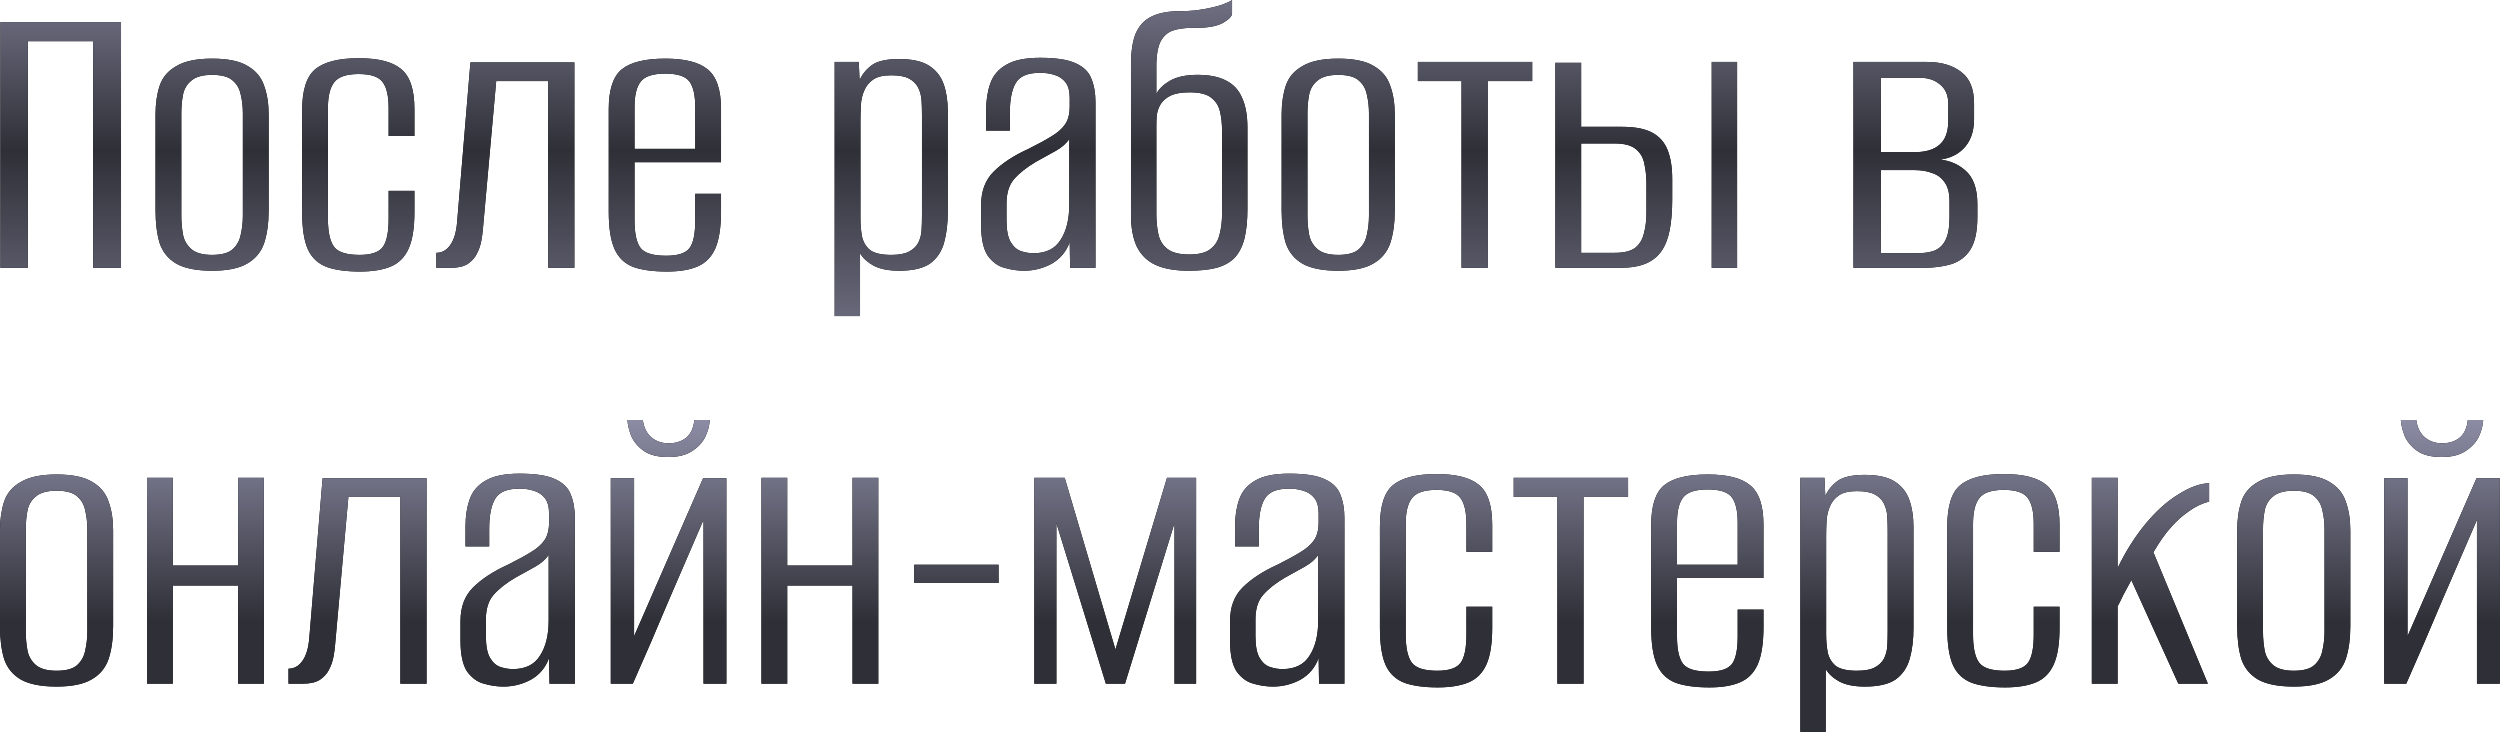
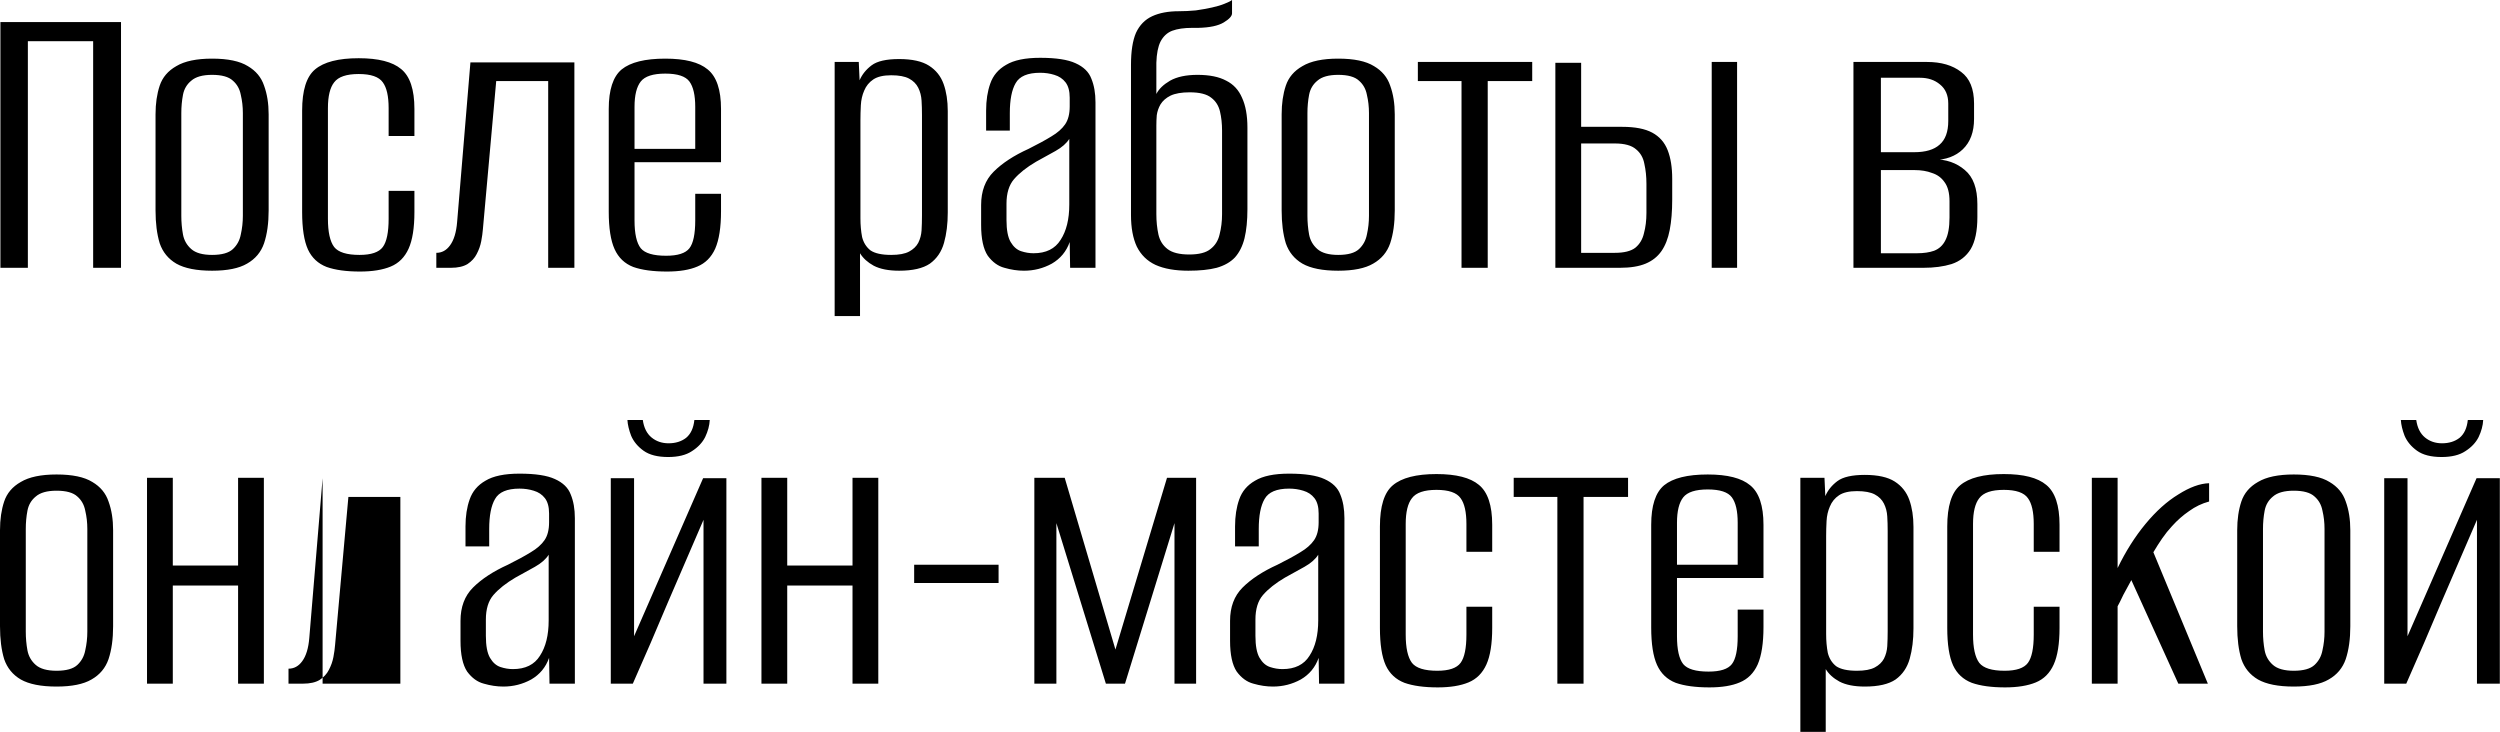
<svg xmlns="http://www.w3.org/2000/svg" width="1684" height="493" viewBox="0 0 1684 493" fill="none">
-   <path d="M0.28 180.393V14.846H81.513V180.393H62.745V27.731H18.768V180.393H0.28ZM142.865 182.354C132.407 182.354 124.377 180.767 118.775 177.592C113.359 174.417 109.624 169.842 107.57 163.866C105.703 157.704 104.769 150.328 104.769 141.737V77.031C104.769 69.748 105.703 63.306 107.57 57.703C109.438 52.101 113.173 47.712 118.775 44.538C124.377 41.176 132.407 39.496 142.865 39.496C153.509 39.496 161.539 41.176 166.954 44.538C172.37 47.712 176.011 52.101 177.879 57.703C179.933 63.306 180.96 69.748 180.96 77.031V141.737C180.96 150.328 179.933 157.704 177.879 163.866C175.825 169.842 171.996 174.417 166.394 177.592C160.979 180.767 153.135 182.354 142.865 182.354ZM142.865 171.71C149.401 171.71 154.069 170.402 156.87 167.788C159.671 165.174 161.445 161.906 162.192 157.984C163.126 153.876 163.593 149.674 163.593 145.379V76.191C163.593 71.896 163.126 67.787 162.192 63.866C161.445 59.944 159.671 56.77 156.87 54.342C154.069 51.727 149.401 50.42 142.865 50.42C136.515 50.42 131.847 51.727 128.859 54.342C125.871 56.77 124.004 59.944 123.257 63.866C122.51 67.787 122.136 71.896 122.136 76.191V145.379C122.136 149.674 122.51 153.876 123.257 157.984C124.004 161.906 125.871 165.174 128.859 167.788C131.847 170.402 136.515 171.71 142.865 171.71ZM242.456 182.914C233.306 182.914 225.836 181.887 220.047 179.833C214.258 177.592 210.056 173.67 207.442 168.068C204.827 162.279 203.52 153.876 203.52 142.858V74.51C203.52 60.878 206.415 51.634 212.204 46.779C218.179 41.737 227.983 39.216 241.616 39.216C254.874 39.216 264.398 41.643 270.187 46.499C276.163 51.354 279.151 60.318 279.151 73.39V91.597H261.784V72.829C261.784 64.799 260.477 59.01 257.862 55.462C255.248 51.727 249.832 49.86 241.616 49.86C233.399 49.86 227.89 51.727 225.089 55.462C222.288 59.01 220.887 64.799 220.887 72.829V147.34C220.887 156.303 222.288 162.653 225.089 166.387C227.89 169.935 233.586 171.71 242.176 171.71C250.019 171.71 255.248 169.935 257.862 166.387C260.477 162.839 261.784 156.49 261.784 147.34V128.572H279.151V142.858C279.151 153.502 277.844 161.719 275.229 167.508C272.615 173.297 268.6 177.312 263.184 179.553C257.769 181.794 250.859 182.914 242.456 182.914ZM293.907 180.393V170.309C297.642 170.309 300.723 168.628 303.151 165.267C305.765 161.719 307.353 156.49 307.913 149.581L316.877 42.017H386.905V180.393H369.258V54.622H334.244L325.28 154.342C325.093 156.77 324.72 159.478 324.159 162.466C323.599 165.454 322.572 168.348 321.078 171.149C319.771 173.764 317.717 176.005 314.916 177.872C312.115 179.553 308.38 180.393 303.711 180.393H293.907ZM449.265 182.914C439.928 182.914 432.365 181.887 426.576 179.833C420.787 177.592 416.585 173.577 413.971 167.788C411.357 161.999 410.049 153.596 410.049 142.578V73.39C410.049 60.504 412.944 51.634 418.733 46.779C424.709 41.923 434.513 39.496 448.145 39.496C461.404 39.496 470.927 41.923 476.716 46.779C482.692 51.634 485.68 60.504 485.68 73.39V109.244H427.416V148.46C427.416 157.424 428.817 163.68 431.618 167.228C434.419 170.589 440.115 172.27 448.705 172.27C456.548 172.27 461.777 170.589 464.391 167.228C467.006 163.866 468.313 157.61 468.313 148.46V130.533H485.68V142.298C485.68 153.129 484.373 161.532 481.758 167.508C479.144 173.297 475.129 177.312 469.714 179.553C464.485 181.794 457.669 182.914 449.265 182.914ZM427.416 100.281H468.313V71.989C468.313 64.146 467.006 58.45 464.391 54.902C461.777 51.354 456.361 49.58 448.145 49.58C439.928 49.58 434.419 51.354 431.618 54.902C428.817 58.45 427.416 64.146 427.416 71.989V100.281ZM562.221 212.886V41.737H578.468L579.028 54.062C580.709 50.14 583.416 46.779 587.151 43.978C590.886 41.176 597.049 39.776 605.639 39.776C614.416 39.776 621.138 41.27 625.807 44.258C630.476 47.246 633.744 51.354 635.611 56.583C637.478 61.812 638.412 67.881 638.412 74.79V143.138C638.412 150.794 637.572 157.61 635.891 163.586C634.21 169.562 631.036 174.231 626.367 177.592C621.699 180.767 614.789 182.354 605.639 182.354C598.543 182.354 592.847 181.233 588.552 178.993C584.443 176.752 581.362 173.95 579.308 170.589V212.886H562.221ZM600.317 171.71C605.545 171.71 609.56 170.963 612.361 169.469C615.163 167.975 617.217 166.014 618.524 163.586C619.831 160.972 620.578 158.171 620.765 155.183C620.952 152.008 621.045 148.647 621.045 145.099V77.591C621.045 74.043 620.952 70.775 620.765 67.787C620.578 64.613 619.831 61.718 618.524 59.104C617.217 56.489 615.163 54.435 612.361 52.941C609.56 51.447 605.545 50.7 600.317 50.7C595.088 50.7 591.073 51.634 588.272 53.502C585.471 55.369 583.416 57.89 582.109 61.065C580.802 64.052 580.055 67.32 579.868 70.869C579.682 74.417 579.588 77.778 579.588 80.953V147.06C579.588 151.541 579.962 155.743 580.709 159.665C581.642 163.4 583.51 166.387 586.311 168.628C589.299 170.682 593.967 171.71 600.317 171.71ZM689.739 182.354C685.443 182.354 681.055 181.7 676.573 180.393C672.278 179.273 668.543 176.565 665.369 172.27C662.381 167.788 660.887 160.878 660.887 151.541V138.096C660.887 128.759 663.688 121.289 669.29 115.687C675.079 109.898 682.922 104.762 692.82 100.281C699.169 97.106 704.304 94.305 708.226 91.877C712.334 89.45 715.416 86.742 717.47 83.754C719.524 80.766 720.551 76.751 720.551 71.709V65.827C720.551 61.345 719.617 57.89 717.75 55.462C715.882 53.035 713.361 51.354 710.187 50.42C707.199 49.487 704.024 49.02 700.663 49.02C692.26 49.02 686.751 51.354 684.136 56.023C681.522 60.504 680.215 67.227 680.215 76.191V87.956H664.248V74.51C664.248 67.601 665.182 61.532 667.049 56.303C668.917 50.887 672.465 46.685 677.694 43.698C682.922 40.523 690.579 38.936 700.663 38.936C711.307 38.936 719.244 40.15 724.473 42.577C729.888 45.005 733.436 48.459 735.117 52.941C736.984 57.423 737.918 62.745 737.918 68.908V180.393H720.831L720.551 163.026C718.31 169.375 714.295 174.231 708.506 177.592C702.717 180.767 696.461 182.354 689.739 182.354ZM696.181 170.589C704.585 170.589 710.654 167.601 714.389 161.625C718.31 155.65 720.271 147.713 720.271 137.816V93.558C718.404 96.546 715.322 99.254 711.027 101.681C706.732 104.109 702.344 106.536 697.862 108.964C691.513 112.699 686.564 116.621 683.016 120.729C679.654 124.65 677.974 130.159 677.974 137.256V148.18C677.974 154.903 678.907 159.851 680.775 163.026C682.642 166.201 684.977 168.255 687.778 169.189C690.579 170.122 693.38 170.589 696.181 170.589ZM800.489 182.354C791.525 182.354 784.149 181.047 778.36 178.432C772.757 175.818 768.556 171.71 765.754 166.107C763.14 160.505 761.833 153.409 761.833 144.819V43.698C761.833 34.547 762.953 27.358 765.194 22.129C767.622 16.9 771.263 13.165 776.119 10.924C780.974 8.683 786.95 7.563 794.046 7.563C797.781 7.563 801.609 7.376 805.531 7.003C809.452 6.442 813.094 5.789 816.455 5.042C819.816 4.295 822.618 3.455 824.858 2.521C827.286 1.587 828.967 0.747 829.9 -0V8.963C829.9 10.831 828.033 12.885 824.298 15.126C820.563 17.367 814.868 18.581 807.211 18.767H803.01C797.594 18.767 793.112 19.421 789.564 20.728C786.203 22.035 783.588 24.463 781.721 28.011C780.04 31.373 779.107 36.135 778.92 42.297V63.306C780.6 59.944 783.682 56.956 788.164 54.342C792.832 51.727 798.995 50.42 806.651 50.42C814.681 50.42 821.124 51.727 825.979 54.342C830.834 56.77 834.382 60.598 836.623 65.827C839.051 71.055 840.265 77.778 840.265 85.995V140.897C840.265 148.553 839.611 155.089 838.304 160.505C836.997 165.734 834.849 170.029 831.861 173.39C828.873 176.565 824.765 178.899 819.536 180.393C814.494 181.7 808.145 182.354 800.489 182.354ZM801.049 171.429C807.585 171.429 812.347 170.216 815.335 167.788C818.509 165.36 820.563 162.092 821.497 157.984C822.618 153.689 823.178 149.114 823.178 144.258V87.956C823.178 83.287 822.711 78.992 821.777 75.07C820.843 71.149 818.883 68.067 815.895 65.827C812.907 63.399 808.052 62.185 801.329 62.185C795.913 62.185 791.618 62.932 788.444 64.426C785.456 65.92 783.215 67.881 781.721 70.308C780.414 72.549 779.573 74.977 779.2 77.591C779.013 80.019 778.92 82.353 778.92 84.594V144.258C778.92 149.114 779.387 153.689 780.32 157.984C781.254 162.092 783.308 165.36 786.483 167.788C789.657 170.216 794.513 171.429 801.049 171.429ZM901.415 182.354C890.957 182.354 882.927 180.767 877.325 177.592C871.909 174.417 868.175 169.842 866.12 163.866C864.253 157.704 863.319 150.328 863.319 141.737V77.031C863.319 69.748 864.253 63.306 866.12 57.703C867.988 52.101 871.723 47.712 877.325 44.538C882.927 41.176 890.957 39.496 901.415 39.496C912.059 39.496 920.089 41.176 925.505 44.538C930.92 47.712 934.562 52.101 936.429 57.703C938.483 63.306 939.51 69.748 939.51 77.031V141.737C939.51 150.328 938.483 157.704 936.429 163.866C934.375 169.842 930.547 174.417 924.944 177.592C919.529 180.767 911.686 182.354 901.415 182.354ZM901.415 171.71C907.951 171.71 912.619 170.402 915.421 167.788C918.222 165.174 919.996 161.906 920.743 157.984C921.676 153.876 922.143 149.674 922.143 145.379V76.191C922.143 71.896 921.676 67.787 920.743 63.866C919.996 59.944 918.222 56.77 915.421 54.342C912.619 51.727 907.951 50.42 901.415 50.42C895.066 50.42 890.397 51.727 887.409 54.342C884.421 56.77 882.554 59.944 881.807 63.866C881.06 67.787 880.686 71.896 880.686 76.191V145.379C880.686 149.674 881.06 153.876 881.807 157.984C882.554 161.906 884.421 165.174 887.409 167.788C890.397 170.402 895.066 171.71 901.415 171.71ZM984.479 180.393V54.622H955.068V41.737H1032.1V54.622H1002.13V180.393H984.479ZM1047.69 180.393V42.297H1065.06V85.434H1092.79C1101.38 85.434 1108.1 86.742 1112.96 89.356C1117.81 91.971 1121.27 95.892 1123.32 101.121C1125.38 106.35 1126.4 112.792 1126.4 120.449V134.454C1126.4 142.298 1125.84 149.114 1124.72 154.903C1123.6 160.692 1121.73 165.454 1119.12 169.189C1116.51 172.923 1112.96 175.725 1108.48 177.592C1103.99 179.459 1098.2 180.393 1091.11 180.393H1047.69ZM1065.06 170.309H1087.75C1093.91 170.309 1098.49 169.189 1101.47 166.948C1104.46 164.52 1106.42 161.252 1107.36 157.144C1108.48 153.035 1109.04 148.46 1109.04 143.418V123.81C1109.04 118.955 1108.57 114.473 1107.64 110.365C1106.89 106.256 1105.02 102.988 1102.03 100.561C1099.05 97.946 1094.28 96.639 1087.75 96.639H1065.06V170.309ZM1153.01 180.393V41.737H1170.1V180.393H1153.01ZM1248.48 180.393V41.737H1298.06C1307.59 41.737 1315.24 43.978 1321.03 48.459C1326.82 52.755 1329.72 59.851 1329.72 69.748V80.112C1329.72 88.889 1327.19 95.705 1322.15 100.561C1317.3 105.229 1310.76 107.657 1302.54 107.844V107.283C1310.95 107.283 1317.95 109.711 1323.55 114.566C1329.16 119.235 1331.96 126.891 1331.96 137.536V146.219C1331.96 155.556 1330.46 162.746 1327.47 167.788C1324.49 172.643 1320.19 176.005 1314.59 177.872C1309.17 179.553 1302.82 180.393 1295.54 180.393H1248.48ZM1266.97 170.589H1291.34C1295.82 170.589 1299.65 170.029 1302.82 168.908C1306.19 167.601 1308.71 165.267 1310.39 161.906C1312.25 158.357 1313.19 153.222 1313.19 146.499V135.575C1313.19 129.973 1312.07 125.678 1309.83 122.69C1307.77 119.702 1304.97 117.648 1301.42 116.527C1298.06 115.22 1294.14 114.566 1289.66 114.566H1266.97V170.589ZM1266.97 102.521H1289.38C1297.04 102.521 1302.73 100.841 1306.47 97.479C1310.39 94.118 1312.35 88.796 1312.35 81.513V69.748C1312.35 64.146 1310.48 59.851 1306.75 56.863C1303.2 53.875 1298.72 52.381 1293.3 52.381H1266.97V102.521ZM38.096 462.468C27.638 462.468 19.608 460.88 14.006 457.706C8.59 454.531 4.855 449.956 2.801 443.98C0.934 437.818 1.98564e-05 430.441 1.98564e-05 421.851V357.145C1.98564e-05 349.862 0.934 343.419 2.801 337.817C4.669 332.215 8.403 327.826 14.006 324.652C19.608 321.29 27.638 319.61 38.096 319.61C48.74 319.61 56.77 321.29 62.185 324.652C67.601 327.826 71.242 332.215 73.11 337.817C75.164 343.419 76.191 349.862 76.191 357.145V421.851C76.191 430.441 75.164 437.818 73.11 443.98C71.055 449.956 67.227 454.531 61.625 457.706C56.209 460.88 48.366 462.468 38.096 462.468ZM38.096 451.823C44.632 451.823 49.3 450.516 52.101 447.902C54.902 445.287 56.676 442.019 57.423 438.098C58.357 433.989 58.824 429.788 58.824 425.493V356.305C58.824 352.009 58.357 347.901 57.423 343.98C56.676 340.058 54.902 336.883 52.101 334.456C49.3 331.841 44.632 330.534 38.096 330.534C31.746 330.534 27.078 331.841 24.09 334.456C21.102 336.883 19.235 340.058 18.488 343.98C17.741 347.901 17.367 352.009 17.367 356.305V425.493C17.367 429.788 17.741 433.989 18.488 438.098C19.235 442.019 21.102 445.287 24.09 447.902C27.078 450.516 31.746 451.823 38.096 451.823ZM99.031 460.507V321.851H116.398V380.955H160.376V321.851H177.743V460.507H160.376V394.4H116.398V460.507H99.031ZM194.335 460.507V450.423C198.07 450.423 201.152 448.742 203.579 445.381C206.194 441.833 207.781 436.604 208.341 429.694L217.305 322.131H287.333V460.507H269.686V334.736H234.672L225.708 434.456C225.521 436.884 225.148 439.592 224.588 442.58C224.028 445.567 223 448.462 221.507 451.263C220.199 453.877 218.145 456.118 215.344 457.986C212.543 459.666 208.808 460.507 204.139 460.507H194.335ZM339.049 462.468C334.754 462.468 330.366 461.814 325.884 460.507C321.589 459.386 317.854 456.679 314.679 452.384C311.691 447.902 310.198 440.992 310.198 431.655V418.21C310.198 408.873 312.999 401.403 318.601 395.801C324.39 390.012 332.233 384.876 342.131 380.394C348.48 377.22 353.615 374.419 357.537 371.991C361.645 369.563 364.726 366.855 366.781 363.868C368.835 360.88 369.862 356.865 369.862 351.823V345.94C369.862 341.458 368.928 338.004 367.061 335.576C365.193 333.148 362.672 331.468 359.498 330.534C356.51 329.6 353.335 329.133 349.974 329.133C341.57 329.133 336.061 331.468 333.447 336.136C330.833 340.618 329.525 347.341 329.525 356.305V368.069H313.559V354.624C313.559 347.714 314.493 341.645 316.36 336.416C318.227 331.001 321.776 326.799 327.004 323.811C332.233 320.637 339.89 319.049 349.974 319.049C360.618 319.049 368.555 320.263 373.783 322.691C379.199 325.119 382.747 328.573 384.428 333.055C386.295 337.537 387.229 342.859 387.229 349.022V460.507H370.142L369.862 443.14C367.621 449.489 363.606 454.344 357.817 457.706C352.028 460.88 345.772 462.468 339.049 462.468ZM345.492 450.703C353.895 450.703 359.964 447.715 363.699 441.739C367.621 435.763 369.582 427.827 369.582 417.93V373.672C367.714 376.659 364.633 379.367 360.338 381.795C356.043 384.223 351.654 386.65 347.173 389.078C340.823 392.813 335.875 396.734 332.327 400.843C328.965 404.764 327.284 410.273 327.284 417.369V428.294C327.284 435.016 328.218 439.965 330.086 443.14C331.953 446.314 334.287 448.369 337.088 449.302C339.89 450.236 342.691 450.703 345.492 450.703ZM411.424 460.507V322.131H427.11V428.574L473.609 322.131H489.295V460.507H473.889V350.142C465.859 368.63 457.923 387.024 450.079 405.324C442.423 423.625 434.486 442.019 426.27 460.507H411.424ZM450.079 307.845C442.983 307.845 437.474 306.444 433.553 303.643C429.631 300.842 426.83 297.481 425.149 293.559C423.655 289.637 422.815 286.089 422.628 282.915H432.992C433.739 288.143 435.7 292.065 438.875 294.679C442.049 297.294 445.878 298.601 450.359 298.601C455.028 298.601 458.95 297.387 462.124 294.96C465.299 292.345 467.166 288.33 467.727 282.915H478.091C477.904 286.65 476.877 290.478 475.009 294.399C473.142 298.134 470.154 301.309 466.046 303.923C462.124 306.538 456.802 307.845 450.079 307.845ZM512.91 460.507V321.851H530.277V380.955H574.255V321.851H591.622V460.507H574.255V394.4H530.277V460.507H512.91ZM615.778 392.719V380.394H672.641V392.719H615.778ZM696.735 460.507V321.851H717.183L751.357 437.537L786.091 321.851H805.699V460.507H791.133V352.383L757.8 460.507H744.914L711.581 352.383V460.507H696.735ZM857.424 462.468C853.129 462.468 848.74 461.814 844.258 460.507C839.963 459.386 836.229 456.679 833.054 452.384C830.066 447.902 828.572 440.992 828.572 431.655V418.21C828.572 408.873 831.373 401.403 836.976 395.801C842.765 390.012 850.608 384.876 860.505 380.394C866.854 377.22 871.99 374.419 875.911 371.991C880.02 369.563 883.101 366.855 885.155 363.868C887.209 360.88 888.236 356.865 888.236 351.823V345.94C888.236 341.458 887.303 338.004 885.435 335.576C883.568 333.148 881.047 331.468 877.872 330.534C874.884 329.6 871.71 329.133 868.348 329.133C859.945 329.133 854.436 331.468 851.822 336.136C849.207 340.618 847.9 347.341 847.9 356.305V368.069H831.933V354.624C831.933 347.714 832.867 341.645 834.735 336.416C836.602 331.001 840.15 326.799 845.379 323.811C850.608 320.637 858.264 319.049 868.348 319.049C878.993 319.049 886.929 320.263 892.158 322.691C897.573 325.119 901.122 328.573 902.802 333.055C904.67 337.537 905.603 342.859 905.603 349.022V460.507H888.516L888.236 443.14C885.995 449.489 881.98 454.344 876.191 457.706C870.402 460.88 864.147 462.468 857.424 462.468ZM863.866 450.703C872.27 450.703 878.339 447.715 882.074 441.739C885.995 435.763 887.956 427.827 887.956 417.93V373.672C886.089 376.659 883.008 379.367 878.712 381.795C874.417 384.223 870.029 386.65 865.547 389.078C859.198 392.813 854.249 396.734 850.701 400.843C847.34 404.764 845.659 410.273 845.659 417.369V428.294C845.659 435.016 846.593 439.965 848.46 443.14C850.328 446.314 852.662 448.369 855.463 449.302C858.264 450.236 861.065 450.703 863.866 450.703ZM968.454 463.028C959.304 463.028 951.834 462.001 946.045 459.947C940.256 457.706 936.054 453.784 933.44 448.182C930.825 442.393 929.518 433.989 929.518 422.972V354.624C929.518 340.992 932.413 331.748 938.202 326.893C944.177 321.851 953.981 319.329 967.614 319.329C980.872 319.329 990.396 321.757 996.185 326.612C1002.16 331.468 1005.15 340.431 1005.15 353.503V371.711H987.782V352.943C987.782 344.913 986.475 339.124 983.86 335.576C981.246 331.841 975.83 329.974 967.614 329.974C959.397 329.974 953.888 331.841 951.087 335.576C948.286 339.124 946.885 344.913 946.885 352.943V427.453C946.885 436.417 948.286 442.766 951.087 446.501C953.888 450.049 959.584 451.823 968.174 451.823C976.017 451.823 981.246 450.049 983.86 446.501C986.475 442.953 987.782 436.604 987.782 427.453V408.686H1005.15V422.972C1005.15 433.616 1003.84 441.833 1001.23 447.622C998.613 453.411 994.598 457.426 989.182 459.666C983.767 461.907 976.857 463.028 968.454 463.028ZM1049.04 460.507V334.736H1019.63V321.851H1096.66V334.736H1066.68V460.507H1049.04ZM1151.46 463.028C1142.13 463.028 1134.56 462.001 1128.78 459.947C1122.99 457.706 1118.78 453.691 1116.17 447.902C1113.56 442.113 1112.25 433.709 1112.25 422.691V353.503C1112.25 340.618 1115.14 331.748 1120.93 326.893C1126.91 322.037 1136.71 319.61 1150.34 319.61C1163.6 319.61 1173.13 322.037 1178.92 326.893C1184.89 331.748 1187.88 340.618 1187.88 353.503V389.358H1129.62V428.574C1129.62 437.537 1131.02 443.793 1133.82 447.341C1136.62 450.703 1142.31 452.384 1150.9 452.384C1158.75 452.384 1163.98 450.703 1166.59 447.341C1169.21 443.98 1170.51 437.724 1170.51 428.574V410.647H1187.88V422.411C1187.88 433.242 1186.57 441.646 1183.96 447.622C1181.34 453.411 1177.33 457.426 1171.91 459.666C1166.68 461.907 1159.87 463.028 1151.46 463.028ZM1129.62 380.394H1170.51V352.103C1170.51 344.26 1169.21 338.564 1166.59 335.016C1163.98 331.468 1158.56 329.694 1150.34 329.694C1142.13 329.694 1136.62 331.468 1133.82 335.016C1131.02 338.564 1129.62 344.26 1129.62 352.103V380.394ZM1212.72 493V321.851H1228.97L1229.53 334.176C1231.21 330.254 1233.91 326.893 1237.65 324.091C1241.38 321.29 1247.55 319.89 1256.14 319.89C1264.91 319.89 1271.64 321.384 1276.31 324.372C1280.97 327.359 1284.24 331.468 1286.11 336.697C1287.98 341.925 1288.91 347.994 1288.91 354.904V423.252C1288.91 430.908 1288.07 437.724 1286.39 443.7C1284.71 449.676 1281.53 454.344 1276.87 457.706C1272.2 460.88 1265.29 462.468 1256.14 462.468C1249.04 462.468 1243.35 461.347 1239.05 459.106C1234.94 456.865 1231.86 454.064 1229.81 450.703V493H1212.72ZM1250.82 451.823C1256.04 451.823 1260.06 451.076 1262.86 449.582C1265.66 448.088 1267.72 446.128 1269.02 443.7C1270.33 441.086 1271.08 438.284 1271.26 435.297C1271.45 432.122 1271.54 428.761 1271.54 425.212V357.705C1271.54 354.157 1271.45 350.889 1271.26 347.901C1271.08 344.726 1270.33 341.832 1269.02 339.218C1267.72 336.603 1265.66 334.549 1262.86 333.055C1260.06 331.561 1256.04 330.814 1250.82 330.814C1245.59 330.814 1241.57 331.748 1238.77 333.615C1235.97 335.483 1233.91 338.004 1232.61 341.178C1231.3 344.166 1230.55 347.434 1230.37 350.982C1230.18 354.53 1230.09 357.892 1230.09 361.066V427.173C1230.09 431.655 1230.46 435.857 1231.21 439.778C1232.14 443.513 1234.01 446.501 1236.81 448.742C1239.8 450.796 1244.47 451.823 1250.82 451.823ZM1350.6 463.028C1341.45 463.028 1333.98 462.001 1328.19 459.947C1322.4 457.706 1318.2 453.784 1315.59 448.182C1312.97 442.393 1311.67 433.989 1311.67 422.972V354.624C1311.67 340.992 1314.56 331.748 1320.35 326.893C1326.32 321.851 1336.13 319.329 1349.76 319.329C1363.02 319.329 1372.54 321.757 1378.33 326.612C1384.31 331.468 1387.3 340.431 1387.3 353.503V371.711H1369.93V352.943C1369.93 344.913 1368.62 339.124 1366.01 335.576C1363.39 331.841 1357.98 329.974 1349.76 329.974C1341.54 329.974 1336.04 331.841 1333.23 335.576C1330.43 339.124 1329.03 344.913 1329.03 352.943V427.453C1329.03 436.417 1330.43 442.766 1333.23 446.501C1336.04 450.049 1341.73 451.823 1350.32 451.823C1358.16 451.823 1363.39 450.049 1366.01 446.501C1368.62 442.953 1369.93 436.604 1369.93 427.453V408.686H1387.3V422.972C1387.3 433.616 1385.99 441.833 1383.37 447.622C1380.76 453.411 1376.75 457.426 1371.33 459.666C1365.91 461.907 1359 463.028 1350.6 463.028ZM1409.06 460.507V321.851H1426.42V382.635C1431.84 371.431 1438.09 361.533 1445.19 352.943C1452.29 344.353 1459.66 337.724 1467.32 333.055C1474.98 328.2 1481.88 325.679 1488.05 325.492V337.817C1483.19 339.124 1478.71 341.272 1474.6 344.26C1470.49 347.061 1466.67 350.422 1463.12 354.344C1460.69 356.958 1458.45 359.759 1456.39 362.747C1454.34 365.735 1452.38 368.816 1450.51 371.991L1487.21 460.507H1467.32L1435.67 390.758C1433.99 393.746 1432.21 397.014 1430.34 400.562C1428.66 404.111 1427.36 406.725 1426.42 408.406V460.507H1409.06ZM1545.07 462.468C1534.62 462.468 1526.59 460.88 1520.98 457.706C1515.57 454.531 1511.83 449.956 1509.78 443.98C1507.91 437.818 1506.98 430.441 1506.98 421.851V357.145C1506.98 349.862 1507.91 343.419 1509.78 337.817C1511.65 332.215 1515.38 327.826 1520.98 324.652C1526.59 321.29 1534.62 319.61 1545.07 319.61C1555.72 319.61 1563.75 321.29 1569.16 324.652C1574.58 327.826 1578.22 332.215 1580.09 337.817C1582.14 343.419 1583.17 349.862 1583.17 357.145V421.851C1583.17 430.441 1582.14 437.818 1580.09 443.98C1578.03 449.956 1574.21 454.531 1568.6 457.706C1563.19 460.88 1555.35 462.468 1545.07 462.468ZM1545.07 451.823C1551.61 451.823 1556.28 450.516 1559.08 447.902C1561.88 445.287 1563.66 442.019 1564.4 438.098C1565.34 433.989 1565.8 429.788 1565.8 425.493V356.305C1565.8 352.009 1565.34 347.901 1564.4 343.98C1563.66 340.058 1561.88 336.883 1559.08 334.456C1556.28 331.841 1551.61 330.534 1545.07 330.534C1538.73 330.534 1534.06 331.841 1531.07 334.456C1528.08 336.883 1526.21 340.058 1525.47 343.98C1524.72 347.901 1524.35 352.009 1524.35 356.305V425.493C1524.35 429.788 1524.72 433.989 1525.47 438.098C1526.21 442.019 1528.08 445.287 1531.07 447.902C1534.06 450.516 1538.73 451.823 1545.07 451.823ZM1606.01 460.507V322.131H1621.7V428.574L1668.2 322.131H1683.88V460.507H1668.48V350.142C1660.45 368.63 1652.51 387.024 1644.67 405.324C1637.01 423.625 1629.07 442.019 1620.86 460.507H1606.01ZM1644.67 307.845C1637.57 307.845 1632.06 306.444 1628.14 303.643C1624.22 300.842 1621.42 297.481 1619.74 293.559C1618.24 289.637 1617.4 286.089 1617.21 282.915H1627.58C1628.33 288.143 1630.29 292.065 1633.46 294.679C1636.64 297.294 1640.46 298.601 1644.95 298.601C1649.61 298.601 1653.54 297.387 1656.71 294.96C1659.89 292.345 1661.75 288.33 1662.31 282.915H1672.68C1672.49 286.65 1671.46 290.478 1669.6 294.399C1667.73 298.134 1664.74 301.309 1660.63 303.923C1656.71 306.538 1651.39 307.845 1644.67 307.845Z" fill="black" />
-   <path d="M0.28 180.393V14.846H81.513V180.393H62.745V27.731H18.768V180.393H0.28ZM142.865 182.354C132.407 182.354 124.377 180.767 118.775 177.592C113.359 174.417 109.624 169.842 107.57 163.866C105.703 157.704 104.769 150.328 104.769 141.737V77.031C104.769 69.748 105.703 63.306 107.57 57.703C109.438 52.101 113.173 47.712 118.775 44.538C124.377 41.176 132.407 39.496 142.865 39.496C153.509 39.496 161.539 41.176 166.954 44.538C172.37 47.712 176.011 52.101 177.879 57.703C179.933 63.306 180.96 69.748 180.96 77.031V141.737C180.96 150.328 179.933 157.704 177.879 163.866C175.825 169.842 171.996 174.417 166.394 177.592C160.979 180.767 153.135 182.354 142.865 182.354ZM142.865 171.71C149.401 171.71 154.069 170.402 156.87 167.788C159.671 165.174 161.445 161.906 162.192 157.984C163.126 153.876 163.593 149.674 163.593 145.379V76.191C163.593 71.896 163.126 67.787 162.192 63.866C161.445 59.944 159.671 56.77 156.87 54.342C154.069 51.727 149.401 50.42 142.865 50.42C136.515 50.42 131.847 51.727 128.859 54.342C125.871 56.77 124.004 59.944 123.257 63.866C122.51 67.787 122.136 71.896 122.136 76.191V145.379C122.136 149.674 122.51 153.876 123.257 157.984C124.004 161.906 125.871 165.174 128.859 167.788C131.847 170.402 136.515 171.71 142.865 171.71ZM242.456 182.914C233.306 182.914 225.836 181.887 220.047 179.833C214.258 177.592 210.056 173.67 207.442 168.068C204.827 162.279 203.52 153.876 203.52 142.858V74.51C203.52 60.878 206.415 51.634 212.204 46.779C218.179 41.737 227.983 39.216 241.616 39.216C254.874 39.216 264.398 41.643 270.187 46.499C276.163 51.354 279.151 60.318 279.151 73.39V91.597H261.784V72.829C261.784 64.799 260.477 59.01 257.862 55.462C255.248 51.727 249.832 49.86 241.616 49.86C233.399 49.86 227.89 51.727 225.089 55.462C222.288 59.01 220.887 64.799 220.887 72.829V147.34C220.887 156.303 222.288 162.653 225.089 166.387C227.89 169.935 233.586 171.71 242.176 171.71C250.019 171.71 255.248 169.935 257.862 166.387C260.477 162.839 261.784 156.49 261.784 147.34V128.572H279.151V142.858C279.151 153.502 277.844 161.719 275.229 167.508C272.615 173.297 268.6 177.312 263.184 179.553C257.769 181.794 250.859 182.914 242.456 182.914ZM293.907 180.393V170.309C297.642 170.309 300.723 168.628 303.151 165.267C305.765 161.719 307.353 156.49 307.913 149.581L316.877 42.017H386.905V180.393H369.258V54.622H334.244L325.28 154.342C325.093 156.77 324.72 159.478 324.159 162.466C323.599 165.454 322.572 168.348 321.078 171.149C319.771 173.764 317.717 176.005 314.916 177.872C312.115 179.553 308.38 180.393 303.711 180.393H293.907ZM449.265 182.914C439.928 182.914 432.365 181.887 426.576 179.833C420.787 177.592 416.585 173.577 413.971 167.788C411.357 161.999 410.049 153.596 410.049 142.578V73.39C410.049 60.504 412.944 51.634 418.733 46.779C424.709 41.923 434.513 39.496 448.145 39.496C461.404 39.496 470.927 41.923 476.716 46.779C482.692 51.634 485.68 60.504 485.68 73.39V109.244H427.416V148.46C427.416 157.424 428.817 163.68 431.618 167.228C434.419 170.589 440.115 172.27 448.705 172.27C456.548 172.27 461.777 170.589 464.391 167.228C467.006 163.866 468.313 157.61 468.313 148.46V130.533H485.68V142.298C485.68 153.129 484.373 161.532 481.758 167.508C479.144 173.297 475.129 177.312 469.714 179.553C464.485 181.794 457.669 182.914 449.265 182.914ZM427.416 100.281H468.313V71.989C468.313 64.146 467.006 58.45 464.391 54.902C461.777 51.354 456.361 49.58 448.145 49.58C439.928 49.58 434.419 51.354 431.618 54.902C428.817 58.45 427.416 64.146 427.416 71.989V100.281ZM562.221 212.886V41.737H578.468L579.028 54.062C580.709 50.14 583.416 46.779 587.151 43.978C590.886 41.176 597.049 39.776 605.639 39.776C614.416 39.776 621.138 41.27 625.807 44.258C630.476 47.246 633.744 51.354 635.611 56.583C637.478 61.812 638.412 67.881 638.412 74.79V143.138C638.412 150.794 637.572 157.61 635.891 163.586C634.21 169.562 631.036 174.231 626.367 177.592C621.699 180.767 614.789 182.354 605.639 182.354C598.543 182.354 592.847 181.233 588.552 178.993C584.443 176.752 581.362 173.95 579.308 170.589V212.886H562.221ZM600.317 171.71C605.545 171.71 609.56 170.963 612.361 169.469C615.163 167.975 617.217 166.014 618.524 163.586C619.831 160.972 620.578 158.171 620.765 155.183C620.952 152.008 621.045 148.647 621.045 145.099V77.591C621.045 74.043 620.952 70.775 620.765 67.787C620.578 64.613 619.831 61.718 618.524 59.104C617.217 56.489 615.163 54.435 612.361 52.941C609.56 51.447 605.545 50.7 600.317 50.7C595.088 50.7 591.073 51.634 588.272 53.502C585.471 55.369 583.416 57.89 582.109 61.065C580.802 64.052 580.055 67.32 579.868 70.869C579.682 74.417 579.588 77.778 579.588 80.953V147.06C579.588 151.541 579.962 155.743 580.709 159.665C581.642 163.4 583.51 166.387 586.311 168.628C589.299 170.682 593.967 171.71 600.317 171.71ZM689.739 182.354C685.443 182.354 681.055 181.7 676.573 180.393C672.278 179.273 668.543 176.565 665.369 172.27C662.381 167.788 660.887 160.878 660.887 151.541V138.096C660.887 128.759 663.688 121.289 669.29 115.687C675.079 109.898 682.922 104.762 692.82 100.281C699.169 97.106 704.304 94.305 708.226 91.877C712.334 89.45 715.416 86.742 717.47 83.754C719.524 80.766 720.551 76.751 720.551 71.709V65.827C720.551 61.345 719.617 57.89 717.75 55.462C715.882 53.035 713.361 51.354 710.187 50.42C707.199 49.487 704.024 49.02 700.663 49.02C692.26 49.02 686.751 51.354 684.136 56.023C681.522 60.504 680.215 67.227 680.215 76.191V87.956H664.248V74.51C664.248 67.601 665.182 61.532 667.049 56.303C668.917 50.887 672.465 46.685 677.694 43.698C682.922 40.523 690.579 38.936 700.663 38.936C711.307 38.936 719.244 40.15 724.473 42.577C729.888 45.005 733.436 48.459 735.117 52.941C736.984 57.423 737.918 62.745 737.918 68.908V180.393H720.831L720.551 163.026C718.31 169.375 714.295 174.231 708.506 177.592C702.717 180.767 696.461 182.354 689.739 182.354ZM696.181 170.589C704.585 170.589 710.654 167.601 714.389 161.625C718.31 155.65 720.271 147.713 720.271 137.816V93.558C718.404 96.546 715.322 99.254 711.027 101.681C706.732 104.109 702.344 106.536 697.862 108.964C691.513 112.699 686.564 116.621 683.016 120.729C679.654 124.65 677.974 130.159 677.974 137.256V148.18C677.974 154.903 678.907 159.851 680.775 163.026C682.642 166.201 684.977 168.255 687.778 169.189C690.579 170.122 693.38 170.589 696.181 170.589ZM800.489 182.354C791.525 182.354 784.149 181.047 778.36 178.432C772.757 175.818 768.556 171.71 765.754 166.107C763.14 160.505 761.833 153.409 761.833 144.819V43.698C761.833 34.547 762.953 27.358 765.194 22.129C767.622 16.9 771.263 13.165 776.119 10.924C780.974 8.683 786.95 7.563 794.046 7.563C797.781 7.563 801.609 7.376 805.531 7.003C809.452 6.442 813.094 5.789 816.455 5.042C819.816 4.295 822.618 3.455 824.858 2.521C827.286 1.587 828.967 0.747 829.9 -0V8.963C829.9 10.831 828.033 12.885 824.298 15.126C820.563 17.367 814.868 18.581 807.211 18.767H803.01C797.594 18.767 793.112 19.421 789.564 20.728C786.203 22.035 783.588 24.463 781.721 28.011C780.04 31.373 779.107 36.135 778.92 42.297V63.306C780.6 59.944 783.682 56.956 788.164 54.342C792.832 51.727 798.995 50.42 806.651 50.42C814.681 50.42 821.124 51.727 825.979 54.342C830.834 56.77 834.382 60.598 836.623 65.827C839.051 71.055 840.265 77.778 840.265 85.995V140.897C840.265 148.553 839.611 155.089 838.304 160.505C836.997 165.734 834.849 170.029 831.861 173.39C828.873 176.565 824.765 178.899 819.536 180.393C814.494 181.7 808.145 182.354 800.489 182.354ZM801.049 171.429C807.585 171.429 812.347 170.216 815.335 167.788C818.509 165.36 820.563 162.092 821.497 157.984C822.618 153.689 823.178 149.114 823.178 144.258V87.956C823.178 83.287 822.711 78.992 821.777 75.07C820.843 71.149 818.883 68.067 815.895 65.827C812.907 63.399 808.052 62.185 801.329 62.185C795.913 62.185 791.618 62.932 788.444 64.426C785.456 65.92 783.215 67.881 781.721 70.308C780.414 72.549 779.573 74.977 779.2 77.591C779.013 80.019 778.92 82.353 778.92 84.594V144.258C778.92 149.114 779.387 153.689 780.32 157.984C781.254 162.092 783.308 165.36 786.483 167.788C789.657 170.216 794.513 171.429 801.049 171.429ZM901.415 182.354C890.957 182.354 882.927 180.767 877.325 177.592C871.909 174.417 868.175 169.842 866.12 163.866C864.253 157.704 863.319 150.328 863.319 141.737V77.031C863.319 69.748 864.253 63.306 866.12 57.703C867.988 52.101 871.723 47.712 877.325 44.538C882.927 41.176 890.957 39.496 901.415 39.496C912.059 39.496 920.089 41.176 925.505 44.538C930.92 47.712 934.562 52.101 936.429 57.703C938.483 63.306 939.51 69.748 939.51 77.031V141.737C939.51 150.328 938.483 157.704 936.429 163.866C934.375 169.842 930.547 174.417 924.944 177.592C919.529 180.767 911.686 182.354 901.415 182.354ZM901.415 171.71C907.951 171.71 912.619 170.402 915.421 167.788C918.222 165.174 919.996 161.906 920.743 157.984C921.676 153.876 922.143 149.674 922.143 145.379V76.191C922.143 71.896 921.676 67.787 920.743 63.866C919.996 59.944 918.222 56.77 915.421 54.342C912.619 51.727 907.951 50.42 901.415 50.42C895.066 50.42 890.397 51.727 887.409 54.342C884.421 56.77 882.554 59.944 881.807 63.866C881.06 67.787 880.686 71.896 880.686 76.191V145.379C880.686 149.674 881.06 153.876 881.807 157.984C882.554 161.906 884.421 165.174 887.409 167.788C890.397 170.402 895.066 171.71 901.415 171.71ZM984.479 180.393V54.622H955.068V41.737H1032.1V54.622H1002.13V180.393H984.479ZM1047.69 180.393V42.297H1065.06V85.434H1092.79C1101.38 85.434 1108.1 86.742 1112.96 89.356C1117.81 91.971 1121.27 95.892 1123.32 101.121C1125.38 106.35 1126.4 112.792 1126.4 120.449V134.454C1126.4 142.298 1125.84 149.114 1124.72 154.903C1123.6 160.692 1121.73 165.454 1119.12 169.189C1116.51 172.923 1112.96 175.725 1108.48 177.592C1103.99 179.459 1098.2 180.393 1091.11 180.393H1047.69ZM1065.06 170.309H1087.75C1093.91 170.309 1098.49 169.189 1101.47 166.948C1104.46 164.52 1106.42 161.252 1107.36 157.144C1108.48 153.035 1109.04 148.46 1109.04 143.418V123.81C1109.04 118.955 1108.57 114.473 1107.64 110.365C1106.89 106.256 1105.02 102.988 1102.03 100.561C1099.05 97.946 1094.28 96.639 1087.75 96.639H1065.06V170.309ZM1153.01 180.393V41.737H1170.1V180.393H1153.01ZM1248.48 180.393V41.737H1298.06C1307.59 41.737 1315.24 43.978 1321.03 48.459C1326.82 52.755 1329.72 59.851 1329.72 69.748V80.112C1329.72 88.889 1327.19 95.705 1322.15 100.561C1317.3 105.229 1310.76 107.657 1302.54 107.844V107.283C1310.95 107.283 1317.95 109.711 1323.55 114.566C1329.16 119.235 1331.96 126.891 1331.96 137.536V146.219C1331.96 155.556 1330.46 162.746 1327.47 167.788C1324.49 172.643 1320.19 176.005 1314.59 177.872C1309.17 179.553 1302.82 180.393 1295.54 180.393H1248.48ZM1266.97 170.589H1291.34C1295.82 170.589 1299.65 170.029 1302.82 168.908C1306.19 167.601 1308.71 165.267 1310.39 161.906C1312.25 158.357 1313.19 153.222 1313.19 146.499V135.575C1313.19 129.973 1312.07 125.678 1309.83 122.69C1307.77 119.702 1304.97 117.648 1301.42 116.527C1298.06 115.22 1294.14 114.566 1289.66 114.566H1266.97V170.589ZM1266.97 102.521H1289.38C1297.04 102.521 1302.73 100.841 1306.47 97.479C1310.39 94.118 1312.35 88.796 1312.35 81.513V69.748C1312.35 64.146 1310.48 59.851 1306.75 56.863C1303.2 53.875 1298.72 52.381 1293.3 52.381H1266.97V102.521ZM38.096 462.468C27.638 462.468 19.608 460.88 14.006 457.706C8.59 454.531 4.855 449.956 2.801 443.98C0.934 437.818 1.98564e-05 430.441 1.98564e-05 421.851V357.145C1.98564e-05 349.862 0.934 343.419 2.801 337.817C4.669 332.215 8.403 327.826 14.006 324.652C19.608 321.29 27.638 319.61 38.096 319.61C48.74 319.61 56.77 321.29 62.185 324.652C67.601 327.826 71.242 332.215 73.11 337.817C75.164 343.419 76.191 349.862 76.191 357.145V421.851C76.191 430.441 75.164 437.818 73.11 443.98C71.055 449.956 67.227 454.531 61.625 457.706C56.209 460.88 48.366 462.468 38.096 462.468ZM38.096 451.823C44.632 451.823 49.3 450.516 52.101 447.902C54.902 445.287 56.676 442.019 57.423 438.098C58.357 433.989 58.824 429.788 58.824 425.493V356.305C58.824 352.009 58.357 347.901 57.423 343.98C56.676 340.058 54.902 336.883 52.101 334.456C49.3 331.841 44.632 330.534 38.096 330.534C31.746 330.534 27.078 331.841 24.09 334.456C21.102 336.883 19.235 340.058 18.488 343.98C17.741 347.901 17.367 352.009 17.367 356.305V425.493C17.367 429.788 17.741 433.989 18.488 438.098C19.235 442.019 21.102 445.287 24.09 447.902C27.078 450.516 31.746 451.823 38.096 451.823ZM99.031 460.507V321.851H116.398V380.955H160.376V321.851H177.743V460.507H160.376V394.4H116.398V460.507H99.031ZM194.335 460.507V450.423C198.07 450.423 201.152 448.742 203.579 445.381C206.194 441.833 207.781 436.604 208.341 429.694L217.305 322.131H287.333V460.507H269.686V334.736H234.672L225.708 434.456C225.521 436.884 225.148 439.592 224.588 442.58C224.028 445.567 223 448.462 221.507 451.263C220.199 453.877 218.145 456.118 215.344 457.986C212.543 459.666 208.808 460.507 204.139 460.507H194.335ZM339.049 462.468C334.754 462.468 330.366 461.814 325.884 460.507C321.589 459.386 317.854 456.679 314.679 452.384C311.691 447.902 310.198 440.992 310.198 431.655V418.21C310.198 408.873 312.999 401.403 318.601 395.801C324.39 390.012 332.233 384.876 342.131 380.394C348.48 377.22 353.615 374.419 357.537 371.991C361.645 369.563 364.726 366.855 366.781 363.868C368.835 360.88 369.862 356.865 369.862 351.823V345.94C369.862 341.458 368.928 338.004 367.061 335.576C365.193 333.148 362.672 331.468 359.498 330.534C356.51 329.6 353.335 329.133 349.974 329.133C341.57 329.133 336.061 331.468 333.447 336.136C330.833 340.618 329.525 347.341 329.525 356.305V368.069H313.559V354.624C313.559 347.714 314.493 341.645 316.36 336.416C318.227 331.001 321.776 326.799 327.004 323.811C332.233 320.637 339.89 319.049 349.974 319.049C360.618 319.049 368.555 320.263 373.783 322.691C379.199 325.119 382.747 328.573 384.428 333.055C386.295 337.537 387.229 342.859 387.229 349.022V460.507H370.142L369.862 443.14C367.621 449.489 363.606 454.344 357.817 457.706C352.028 460.88 345.772 462.468 339.049 462.468ZM345.492 450.703C353.895 450.703 359.964 447.715 363.699 441.739C367.621 435.763 369.582 427.827 369.582 417.93V373.672C367.714 376.659 364.633 379.367 360.338 381.795C356.043 384.223 351.654 386.65 347.173 389.078C340.823 392.813 335.875 396.734 332.327 400.843C328.965 404.764 327.284 410.273 327.284 417.369V428.294C327.284 435.016 328.218 439.965 330.086 443.14C331.953 446.314 334.287 448.369 337.088 449.302C339.89 450.236 342.691 450.703 345.492 450.703ZM411.424 460.507V322.131H427.11V428.574L473.609 322.131H489.295V460.507H473.889V350.142C465.859 368.63 457.923 387.024 450.079 405.324C442.423 423.625 434.486 442.019 426.27 460.507H411.424ZM450.079 307.845C442.983 307.845 437.474 306.444 433.553 303.643C429.631 300.842 426.83 297.481 425.149 293.559C423.655 289.637 422.815 286.089 422.628 282.915H432.992C433.739 288.143 435.7 292.065 438.875 294.679C442.049 297.294 445.878 298.601 450.359 298.601C455.028 298.601 458.95 297.387 462.124 294.96C465.299 292.345 467.166 288.33 467.727 282.915H478.091C477.904 286.65 476.877 290.478 475.009 294.399C473.142 298.134 470.154 301.309 466.046 303.923C462.124 306.538 456.802 307.845 450.079 307.845ZM512.91 460.507V321.851H530.277V380.955H574.255V321.851H591.622V460.507H574.255V394.4H530.277V460.507H512.91ZM615.778 392.719V380.394H672.641V392.719H615.778ZM696.735 460.507V321.851H717.183L751.357 437.537L786.091 321.851H805.699V460.507H791.133V352.383L757.8 460.507H744.914L711.581 352.383V460.507H696.735ZM857.424 462.468C853.129 462.468 848.74 461.814 844.258 460.507C839.963 459.386 836.229 456.679 833.054 452.384C830.066 447.902 828.572 440.992 828.572 431.655V418.21C828.572 408.873 831.373 401.403 836.976 395.801C842.765 390.012 850.608 384.876 860.505 380.394C866.854 377.22 871.99 374.419 875.911 371.991C880.02 369.563 883.101 366.855 885.155 363.868C887.209 360.88 888.236 356.865 888.236 351.823V345.94C888.236 341.458 887.303 338.004 885.435 335.576C883.568 333.148 881.047 331.468 877.872 330.534C874.884 329.6 871.71 329.133 868.348 329.133C859.945 329.133 854.436 331.468 851.822 336.136C849.207 340.618 847.9 347.341 847.9 356.305V368.069H831.933V354.624C831.933 347.714 832.867 341.645 834.735 336.416C836.602 331.001 840.15 326.799 845.379 323.811C850.608 320.637 858.264 319.049 868.348 319.049C878.993 319.049 886.929 320.263 892.158 322.691C897.573 325.119 901.122 328.573 902.802 333.055C904.67 337.537 905.603 342.859 905.603 349.022V460.507H888.516L888.236 443.14C885.995 449.489 881.98 454.344 876.191 457.706C870.402 460.88 864.147 462.468 857.424 462.468ZM863.866 450.703C872.27 450.703 878.339 447.715 882.074 441.739C885.995 435.763 887.956 427.827 887.956 417.93V373.672C886.089 376.659 883.008 379.367 878.712 381.795C874.417 384.223 870.029 386.65 865.547 389.078C859.198 392.813 854.249 396.734 850.701 400.843C847.34 404.764 845.659 410.273 845.659 417.369V428.294C845.659 435.016 846.593 439.965 848.46 443.14C850.328 446.314 852.662 448.369 855.463 449.302C858.264 450.236 861.065 450.703 863.866 450.703ZM968.454 463.028C959.304 463.028 951.834 462.001 946.045 459.947C940.256 457.706 936.054 453.784 933.44 448.182C930.825 442.393 929.518 433.989 929.518 422.972V354.624C929.518 340.992 932.413 331.748 938.202 326.893C944.177 321.851 953.981 319.329 967.614 319.329C980.872 319.329 990.396 321.757 996.185 326.612C1002.16 331.468 1005.15 340.431 1005.15 353.503V371.711H987.782V352.943C987.782 344.913 986.475 339.124 983.86 335.576C981.246 331.841 975.83 329.974 967.614 329.974C959.397 329.974 953.888 331.841 951.087 335.576C948.286 339.124 946.885 344.913 946.885 352.943V427.453C946.885 436.417 948.286 442.766 951.087 446.501C953.888 450.049 959.584 451.823 968.174 451.823C976.017 451.823 981.246 450.049 983.86 446.501C986.475 442.953 987.782 436.604 987.782 427.453V408.686H1005.15V422.972C1005.15 433.616 1003.84 441.833 1001.23 447.622C998.613 453.411 994.598 457.426 989.182 459.666C983.767 461.907 976.857 463.028 968.454 463.028ZM1049.04 460.507V334.736H1019.63V321.851H1096.66V334.736H1066.68V460.507H1049.04ZM1151.46 463.028C1142.13 463.028 1134.56 462.001 1128.78 459.947C1122.99 457.706 1118.78 453.691 1116.17 447.902C1113.56 442.113 1112.25 433.709 1112.25 422.691V353.503C1112.25 340.618 1115.14 331.748 1120.93 326.893C1126.91 322.037 1136.71 319.61 1150.34 319.61C1163.6 319.61 1173.13 322.037 1178.92 326.893C1184.89 331.748 1187.88 340.618 1187.88 353.503V389.358H1129.62V428.574C1129.62 437.537 1131.02 443.793 1133.82 447.341C1136.62 450.703 1142.31 452.384 1150.9 452.384C1158.75 452.384 1163.98 450.703 1166.59 447.341C1169.21 443.98 1170.51 437.724 1170.51 428.574V410.647H1187.88V422.411C1187.88 433.242 1186.57 441.646 1183.96 447.622C1181.34 453.411 1177.33 457.426 1171.91 459.666C1166.68 461.907 1159.87 463.028 1151.46 463.028ZM1129.62 380.394H1170.51V352.103C1170.51 344.26 1169.21 338.564 1166.59 335.016C1163.98 331.468 1158.56 329.694 1150.34 329.694C1142.13 329.694 1136.62 331.468 1133.82 335.016C1131.02 338.564 1129.62 344.26 1129.62 352.103V380.394ZM1212.72 493V321.851H1228.97L1229.53 334.176C1231.21 330.254 1233.91 326.893 1237.65 324.091C1241.38 321.29 1247.55 319.89 1256.14 319.89C1264.91 319.89 1271.64 321.384 1276.31 324.372C1280.97 327.359 1284.24 331.468 1286.11 336.697C1287.98 341.925 1288.91 347.994 1288.91 354.904V423.252C1288.91 430.908 1288.07 437.724 1286.39 443.7C1284.71 449.676 1281.53 454.344 1276.87 457.706C1272.2 460.88 1265.29 462.468 1256.14 462.468C1249.04 462.468 1243.35 461.347 1239.05 459.106C1234.94 456.865 1231.86 454.064 1229.81 450.703V493H1212.72ZM1250.82 451.823C1256.04 451.823 1260.06 451.076 1262.86 449.582C1265.66 448.088 1267.72 446.128 1269.02 443.7C1270.33 441.086 1271.08 438.284 1271.26 435.297C1271.45 432.122 1271.54 428.761 1271.54 425.212V357.705C1271.54 354.157 1271.45 350.889 1271.26 347.901C1271.08 344.726 1270.33 341.832 1269.02 339.218C1267.72 336.603 1265.66 334.549 1262.86 333.055C1260.06 331.561 1256.04 330.814 1250.82 330.814C1245.59 330.814 1241.57 331.748 1238.77 333.615C1235.97 335.483 1233.91 338.004 1232.61 341.178C1231.3 344.166 1230.55 347.434 1230.37 350.982C1230.18 354.53 1230.09 357.892 1230.09 361.066V427.173C1230.09 431.655 1230.46 435.857 1231.21 439.778C1232.14 443.513 1234.01 446.501 1236.81 448.742C1239.8 450.796 1244.47 451.823 1250.82 451.823ZM1350.6 463.028C1341.45 463.028 1333.98 462.001 1328.19 459.947C1322.4 457.706 1318.2 453.784 1315.59 448.182C1312.97 442.393 1311.67 433.989 1311.67 422.972V354.624C1311.67 340.992 1314.56 331.748 1320.35 326.893C1326.32 321.851 1336.13 319.329 1349.76 319.329C1363.02 319.329 1372.54 321.757 1378.33 326.612C1384.31 331.468 1387.3 340.431 1387.3 353.503V371.711H1369.93V352.943C1369.93 344.913 1368.62 339.124 1366.01 335.576C1363.39 331.841 1357.98 329.974 1349.76 329.974C1341.54 329.974 1336.04 331.841 1333.23 335.576C1330.43 339.124 1329.03 344.913 1329.03 352.943V427.453C1329.03 436.417 1330.43 442.766 1333.23 446.501C1336.04 450.049 1341.73 451.823 1350.32 451.823C1358.16 451.823 1363.39 450.049 1366.01 446.501C1368.62 442.953 1369.93 436.604 1369.93 427.453V408.686H1387.3V422.972C1387.3 433.616 1385.99 441.833 1383.37 447.622C1380.76 453.411 1376.75 457.426 1371.33 459.666C1365.91 461.907 1359 463.028 1350.6 463.028ZM1409.06 460.507V321.851H1426.42V382.635C1431.84 371.431 1438.09 361.533 1445.19 352.943C1452.29 344.353 1459.66 337.724 1467.32 333.055C1474.98 328.2 1481.88 325.679 1488.05 325.492V337.817C1483.19 339.124 1478.71 341.272 1474.6 344.26C1470.49 347.061 1466.67 350.422 1463.12 354.344C1460.69 356.958 1458.45 359.759 1456.39 362.747C1454.34 365.735 1452.38 368.816 1450.51 371.991L1487.21 460.507H1467.32L1435.67 390.758C1433.99 393.746 1432.21 397.014 1430.34 400.562C1428.66 404.111 1427.36 406.725 1426.42 408.406V460.507H1409.06ZM1545.07 462.468C1534.62 462.468 1526.59 460.88 1520.98 457.706C1515.57 454.531 1511.83 449.956 1509.78 443.98C1507.91 437.818 1506.98 430.441 1506.98 421.851V357.145C1506.98 349.862 1507.91 343.419 1509.78 337.817C1511.65 332.215 1515.38 327.826 1520.98 324.652C1526.59 321.29 1534.62 319.61 1545.07 319.61C1555.72 319.61 1563.75 321.29 1569.16 324.652C1574.58 327.826 1578.22 332.215 1580.09 337.817C1582.14 343.419 1583.17 349.862 1583.17 357.145V421.851C1583.17 430.441 1582.14 437.818 1580.09 443.98C1578.03 449.956 1574.21 454.531 1568.6 457.706C1563.19 460.88 1555.35 462.468 1545.07 462.468ZM1545.07 451.823C1551.61 451.823 1556.28 450.516 1559.08 447.902C1561.88 445.287 1563.66 442.019 1564.4 438.098C1565.34 433.989 1565.8 429.788 1565.8 425.493V356.305C1565.8 352.009 1565.34 347.901 1564.4 343.98C1563.66 340.058 1561.88 336.883 1559.08 334.456C1556.28 331.841 1551.61 330.534 1545.07 330.534C1538.73 330.534 1534.06 331.841 1531.07 334.456C1528.08 336.883 1526.21 340.058 1525.47 343.98C1524.72 347.901 1524.35 352.009 1524.35 356.305V425.493C1524.35 429.788 1524.72 433.989 1525.47 438.098C1526.21 442.019 1528.08 445.287 1531.07 447.902C1534.06 450.516 1538.73 451.823 1545.07 451.823ZM1606.01 460.507V322.131H1621.7V428.574L1668.2 322.131H1683.88V460.507H1668.48V350.142C1660.45 368.63 1652.51 387.024 1644.67 405.324C1637.01 423.625 1629.07 442.019 1620.86 460.507H1606.01ZM1644.67 307.845C1637.57 307.845 1632.06 306.444 1628.14 303.643C1624.22 300.842 1621.42 297.481 1619.74 293.559C1618.24 289.637 1617.4 286.089 1617.21 282.915H1627.58C1628.33 288.143 1630.29 292.065 1633.46 294.679C1636.64 297.294 1640.46 298.601 1644.95 298.601C1649.61 298.601 1653.54 297.387 1656.71 294.96C1659.89 292.345 1661.75 288.33 1662.31 282.915H1672.68C1672.49 286.65 1671.46 290.478 1669.6 294.399C1667.73 298.134 1664.74 301.309 1660.63 303.923C1656.71 306.538 1651.39 307.845 1644.67 307.845Z" fill="url(#paint0_linear_2_424)" />
+   <path d="M0.28 180.393V14.846H81.513V180.393H62.745V27.731H18.768V180.393H0.28ZM142.865 182.354C132.407 182.354 124.377 180.767 118.775 177.592C113.359 174.417 109.624 169.842 107.57 163.866C105.703 157.704 104.769 150.328 104.769 141.737V77.031C104.769 69.748 105.703 63.306 107.57 57.703C109.438 52.101 113.173 47.712 118.775 44.538C124.377 41.176 132.407 39.496 142.865 39.496C153.509 39.496 161.539 41.176 166.954 44.538C172.37 47.712 176.011 52.101 177.879 57.703C179.933 63.306 180.96 69.748 180.96 77.031V141.737C180.96 150.328 179.933 157.704 177.879 163.866C175.825 169.842 171.996 174.417 166.394 177.592C160.979 180.767 153.135 182.354 142.865 182.354ZM142.865 171.71C149.401 171.71 154.069 170.402 156.87 167.788C159.671 165.174 161.445 161.906 162.192 157.984C163.126 153.876 163.593 149.674 163.593 145.379V76.191C163.593 71.896 163.126 67.787 162.192 63.866C161.445 59.944 159.671 56.77 156.87 54.342C154.069 51.727 149.401 50.42 142.865 50.42C136.515 50.42 131.847 51.727 128.859 54.342C125.871 56.77 124.004 59.944 123.257 63.866C122.51 67.787 122.136 71.896 122.136 76.191V145.379C122.136 149.674 122.51 153.876 123.257 157.984C124.004 161.906 125.871 165.174 128.859 167.788C131.847 170.402 136.515 171.71 142.865 171.71ZM242.456 182.914C233.306 182.914 225.836 181.887 220.047 179.833C214.258 177.592 210.056 173.67 207.442 168.068C204.827 162.279 203.52 153.876 203.52 142.858V74.51C203.52 60.878 206.415 51.634 212.204 46.779C218.179 41.737 227.983 39.216 241.616 39.216C254.874 39.216 264.398 41.643 270.187 46.499C276.163 51.354 279.151 60.318 279.151 73.39V91.597H261.784V72.829C261.784 64.799 260.477 59.01 257.862 55.462C255.248 51.727 249.832 49.86 241.616 49.86C233.399 49.86 227.89 51.727 225.089 55.462C222.288 59.01 220.887 64.799 220.887 72.829V147.34C220.887 156.303 222.288 162.653 225.089 166.387C227.89 169.935 233.586 171.71 242.176 171.71C250.019 171.71 255.248 169.935 257.862 166.387C260.477 162.839 261.784 156.49 261.784 147.34V128.572H279.151V142.858C279.151 153.502 277.844 161.719 275.229 167.508C272.615 173.297 268.6 177.312 263.184 179.553C257.769 181.794 250.859 182.914 242.456 182.914ZM293.907 180.393V170.309C297.642 170.309 300.723 168.628 303.151 165.267C305.765 161.719 307.353 156.49 307.913 149.581L316.877 42.017H386.905V180.393H369.258V54.622H334.244L325.28 154.342C325.093 156.77 324.72 159.478 324.159 162.466C323.599 165.454 322.572 168.348 321.078 171.149C319.771 173.764 317.717 176.005 314.916 177.872C312.115 179.553 308.38 180.393 303.711 180.393H293.907ZM449.265 182.914C439.928 182.914 432.365 181.887 426.576 179.833C420.787 177.592 416.585 173.577 413.971 167.788C411.357 161.999 410.049 153.596 410.049 142.578V73.39C410.049 60.504 412.944 51.634 418.733 46.779C424.709 41.923 434.513 39.496 448.145 39.496C461.404 39.496 470.927 41.923 476.716 46.779C482.692 51.634 485.68 60.504 485.68 73.39V109.244H427.416V148.46C427.416 157.424 428.817 163.68 431.618 167.228C434.419 170.589 440.115 172.27 448.705 172.27C456.548 172.27 461.777 170.589 464.391 167.228C467.006 163.866 468.313 157.61 468.313 148.46V130.533H485.68V142.298C485.68 153.129 484.373 161.532 481.758 167.508C479.144 173.297 475.129 177.312 469.714 179.553C464.485 181.794 457.669 182.914 449.265 182.914ZM427.416 100.281H468.313V71.989C468.313 64.146 467.006 58.45 464.391 54.902C461.777 51.354 456.361 49.58 448.145 49.58C439.928 49.58 434.419 51.354 431.618 54.902C428.817 58.45 427.416 64.146 427.416 71.989V100.281ZM562.221 212.886V41.737H578.468L579.028 54.062C580.709 50.14 583.416 46.779 587.151 43.978C590.886 41.176 597.049 39.776 605.639 39.776C614.416 39.776 621.138 41.27 625.807 44.258C630.476 47.246 633.744 51.354 635.611 56.583C637.478 61.812 638.412 67.881 638.412 74.79V143.138C638.412 150.794 637.572 157.61 635.891 163.586C634.21 169.562 631.036 174.231 626.367 177.592C621.699 180.767 614.789 182.354 605.639 182.354C598.543 182.354 592.847 181.233 588.552 178.993C584.443 176.752 581.362 173.95 579.308 170.589V212.886H562.221ZM600.317 171.71C605.545 171.71 609.56 170.963 612.361 169.469C615.163 167.975 617.217 166.014 618.524 163.586C619.831 160.972 620.578 158.171 620.765 155.183C620.952 152.008 621.045 148.647 621.045 145.099V77.591C621.045 74.043 620.952 70.775 620.765 67.787C620.578 64.613 619.831 61.718 618.524 59.104C617.217 56.489 615.163 54.435 612.361 52.941C609.56 51.447 605.545 50.7 600.317 50.7C595.088 50.7 591.073 51.634 588.272 53.502C585.471 55.369 583.416 57.89 582.109 61.065C580.802 64.052 580.055 67.32 579.868 70.869C579.682 74.417 579.588 77.778 579.588 80.953V147.06C579.588 151.541 579.962 155.743 580.709 159.665C581.642 163.4 583.51 166.387 586.311 168.628C589.299 170.682 593.967 171.71 600.317 171.71ZM689.739 182.354C685.443 182.354 681.055 181.7 676.573 180.393C672.278 179.273 668.543 176.565 665.369 172.27C662.381 167.788 660.887 160.878 660.887 151.541V138.096C660.887 128.759 663.688 121.289 669.29 115.687C675.079 109.898 682.922 104.762 692.82 100.281C699.169 97.106 704.304 94.305 708.226 91.877C712.334 89.45 715.416 86.742 717.47 83.754C719.524 80.766 720.551 76.751 720.551 71.709V65.827C720.551 61.345 719.617 57.89 717.75 55.462C715.882 53.035 713.361 51.354 710.187 50.42C707.199 49.487 704.024 49.02 700.663 49.02C692.26 49.02 686.751 51.354 684.136 56.023C681.522 60.504 680.215 67.227 680.215 76.191V87.956H664.248V74.51C664.248 67.601 665.182 61.532 667.049 56.303C668.917 50.887 672.465 46.685 677.694 43.698C682.922 40.523 690.579 38.936 700.663 38.936C711.307 38.936 719.244 40.15 724.473 42.577C729.888 45.005 733.436 48.459 735.117 52.941C736.984 57.423 737.918 62.745 737.918 68.908V180.393H720.831L720.551 163.026C718.31 169.375 714.295 174.231 708.506 177.592C702.717 180.767 696.461 182.354 689.739 182.354ZM696.181 170.589C704.585 170.589 710.654 167.601 714.389 161.625C718.31 155.65 720.271 147.713 720.271 137.816V93.558C718.404 96.546 715.322 99.254 711.027 101.681C706.732 104.109 702.344 106.536 697.862 108.964C691.513 112.699 686.564 116.621 683.016 120.729C679.654 124.65 677.974 130.159 677.974 137.256V148.18C677.974 154.903 678.907 159.851 680.775 163.026C682.642 166.201 684.977 168.255 687.778 169.189C690.579 170.122 693.38 170.589 696.181 170.589ZM800.489 182.354C791.525 182.354 784.149 181.047 778.36 178.432C772.757 175.818 768.556 171.71 765.754 166.107C763.14 160.505 761.833 153.409 761.833 144.819V43.698C761.833 34.547 762.953 27.358 765.194 22.129C767.622 16.9 771.263 13.165 776.119 10.924C780.974 8.683 786.95 7.563 794.046 7.563C797.781 7.563 801.609 7.376 805.531 7.003C809.452 6.442 813.094 5.789 816.455 5.042C819.816 4.295 822.618 3.455 824.858 2.521C827.286 1.587 828.967 0.747 829.9 -0V8.963C829.9 10.831 828.033 12.885 824.298 15.126C820.563 17.367 814.868 18.581 807.211 18.767H803.01C797.594 18.767 793.112 19.421 789.564 20.728C786.203 22.035 783.588 24.463 781.721 28.011C780.04 31.373 779.107 36.135 778.92 42.297V63.306C780.6 59.944 783.682 56.956 788.164 54.342C792.832 51.727 798.995 50.42 806.651 50.42C814.681 50.42 821.124 51.727 825.979 54.342C830.834 56.77 834.382 60.598 836.623 65.827C839.051 71.055 840.265 77.778 840.265 85.995V140.897C840.265 148.553 839.611 155.089 838.304 160.505C836.997 165.734 834.849 170.029 831.861 173.39C828.873 176.565 824.765 178.899 819.536 180.393C814.494 181.7 808.145 182.354 800.489 182.354ZM801.049 171.429C807.585 171.429 812.347 170.216 815.335 167.788C818.509 165.36 820.563 162.092 821.497 157.984C822.618 153.689 823.178 149.114 823.178 144.258V87.956C823.178 83.287 822.711 78.992 821.777 75.07C820.843 71.149 818.883 68.067 815.895 65.827C812.907 63.399 808.052 62.185 801.329 62.185C795.913 62.185 791.618 62.932 788.444 64.426C785.456 65.92 783.215 67.881 781.721 70.308C780.414 72.549 779.573 74.977 779.2 77.591C779.013 80.019 778.92 82.353 778.92 84.594V144.258C778.92 149.114 779.387 153.689 780.32 157.984C781.254 162.092 783.308 165.36 786.483 167.788C789.657 170.216 794.513 171.429 801.049 171.429ZM901.415 182.354C890.957 182.354 882.927 180.767 877.325 177.592C871.909 174.417 868.175 169.842 866.12 163.866C864.253 157.704 863.319 150.328 863.319 141.737V77.031C863.319 69.748 864.253 63.306 866.12 57.703C867.988 52.101 871.723 47.712 877.325 44.538C882.927 41.176 890.957 39.496 901.415 39.496C912.059 39.496 920.089 41.176 925.505 44.538C930.92 47.712 934.562 52.101 936.429 57.703C938.483 63.306 939.51 69.748 939.51 77.031V141.737C939.51 150.328 938.483 157.704 936.429 163.866C934.375 169.842 930.547 174.417 924.944 177.592C919.529 180.767 911.686 182.354 901.415 182.354ZM901.415 171.71C907.951 171.71 912.619 170.402 915.421 167.788C918.222 165.174 919.996 161.906 920.743 157.984C921.676 153.876 922.143 149.674 922.143 145.379V76.191C922.143 71.896 921.676 67.787 920.743 63.866C919.996 59.944 918.222 56.77 915.421 54.342C912.619 51.727 907.951 50.42 901.415 50.42C895.066 50.42 890.397 51.727 887.409 54.342C884.421 56.77 882.554 59.944 881.807 63.866C881.06 67.787 880.686 71.896 880.686 76.191V145.379C880.686 149.674 881.06 153.876 881.807 157.984C882.554 161.906 884.421 165.174 887.409 167.788C890.397 170.402 895.066 171.71 901.415 171.71ZM984.479 180.393V54.622H955.068V41.737H1032.1V54.622H1002.13V180.393H984.479ZM1047.69 180.393V42.297H1065.06V85.434H1092.79C1101.38 85.434 1108.1 86.742 1112.96 89.356C1117.81 91.971 1121.27 95.892 1123.32 101.121C1125.38 106.35 1126.4 112.792 1126.4 120.449V134.454C1126.4 142.298 1125.84 149.114 1124.72 154.903C1123.6 160.692 1121.73 165.454 1119.12 169.189C1116.51 172.923 1112.96 175.725 1108.48 177.592C1103.99 179.459 1098.2 180.393 1091.11 180.393H1047.69ZM1065.06 170.309H1087.75C1093.91 170.309 1098.49 169.189 1101.47 166.948C1104.46 164.52 1106.42 161.252 1107.36 157.144C1108.48 153.035 1109.04 148.46 1109.04 143.418V123.81C1109.04 118.955 1108.57 114.473 1107.64 110.365C1106.89 106.256 1105.02 102.988 1102.03 100.561C1099.05 97.946 1094.28 96.639 1087.75 96.639H1065.06V170.309ZM1153.01 180.393V41.737H1170.1V180.393H1153.01ZM1248.48 180.393V41.737H1298.06C1307.59 41.737 1315.24 43.978 1321.03 48.459C1326.82 52.755 1329.72 59.851 1329.72 69.748V80.112C1329.72 88.889 1327.19 95.705 1322.15 100.561C1317.3 105.229 1310.76 107.657 1302.54 107.844V107.283C1310.95 107.283 1317.95 109.711 1323.55 114.566C1329.16 119.235 1331.96 126.891 1331.96 137.536V146.219C1331.96 155.556 1330.46 162.746 1327.47 167.788C1324.49 172.643 1320.19 176.005 1314.59 177.872C1309.17 179.553 1302.82 180.393 1295.54 180.393H1248.48ZM1266.97 170.589H1291.34C1295.82 170.589 1299.65 170.029 1302.82 168.908C1306.19 167.601 1308.71 165.267 1310.39 161.906C1312.25 158.357 1313.19 153.222 1313.19 146.499V135.575C1313.19 129.973 1312.07 125.678 1309.83 122.69C1307.77 119.702 1304.97 117.648 1301.42 116.527C1298.06 115.22 1294.14 114.566 1289.66 114.566H1266.97V170.589ZM1266.97 102.521H1289.38C1297.04 102.521 1302.73 100.841 1306.47 97.479C1310.39 94.118 1312.35 88.796 1312.35 81.513V69.748C1312.35 64.146 1310.48 59.851 1306.75 56.863C1303.2 53.875 1298.72 52.381 1293.3 52.381H1266.97V102.521ZM38.096 462.468C27.638 462.468 19.608 460.88 14.006 457.706C8.59 454.531 4.855 449.956 2.801 443.98C0.934 437.818 1.98564e-05 430.441 1.98564e-05 421.851V357.145C1.98564e-05 349.862 0.934 343.419 2.801 337.817C4.669 332.215 8.403 327.826 14.006 324.652C19.608 321.29 27.638 319.61 38.096 319.61C48.74 319.61 56.77 321.29 62.185 324.652C67.601 327.826 71.242 332.215 73.11 337.817C75.164 343.419 76.191 349.862 76.191 357.145V421.851C76.191 430.441 75.164 437.818 73.11 443.98C71.055 449.956 67.227 454.531 61.625 457.706C56.209 460.88 48.366 462.468 38.096 462.468ZM38.096 451.823C44.632 451.823 49.3 450.516 52.101 447.902C54.902 445.287 56.676 442.019 57.423 438.098C58.357 433.989 58.824 429.788 58.824 425.493V356.305C58.824 352.009 58.357 347.901 57.423 343.98C56.676 340.058 54.902 336.883 52.101 334.456C49.3 331.841 44.632 330.534 38.096 330.534C31.746 330.534 27.078 331.841 24.09 334.456C21.102 336.883 19.235 340.058 18.488 343.98C17.741 347.901 17.367 352.009 17.367 356.305V425.493C17.367 429.788 17.741 433.989 18.488 438.098C19.235 442.019 21.102 445.287 24.09 447.902C27.078 450.516 31.746 451.823 38.096 451.823ZM99.031 460.507V321.851H116.398V380.955H160.376V321.851H177.743V460.507H160.376V394.4H116.398V460.507H99.031ZM194.335 460.507V450.423C198.07 450.423 201.152 448.742 203.579 445.381C206.194 441.833 207.781 436.604 208.341 429.694L217.305 322.131V460.507H269.686V334.736H234.672L225.708 434.456C225.521 436.884 225.148 439.592 224.588 442.58C224.028 445.567 223 448.462 221.507 451.263C220.199 453.877 218.145 456.118 215.344 457.986C212.543 459.666 208.808 460.507 204.139 460.507H194.335ZM339.049 462.468C334.754 462.468 330.366 461.814 325.884 460.507C321.589 459.386 317.854 456.679 314.679 452.384C311.691 447.902 310.198 440.992 310.198 431.655V418.21C310.198 408.873 312.999 401.403 318.601 395.801C324.39 390.012 332.233 384.876 342.131 380.394C348.48 377.22 353.615 374.419 357.537 371.991C361.645 369.563 364.726 366.855 366.781 363.868C368.835 360.88 369.862 356.865 369.862 351.823V345.94C369.862 341.458 368.928 338.004 367.061 335.576C365.193 333.148 362.672 331.468 359.498 330.534C356.51 329.6 353.335 329.133 349.974 329.133C341.57 329.133 336.061 331.468 333.447 336.136C330.833 340.618 329.525 347.341 329.525 356.305V368.069H313.559V354.624C313.559 347.714 314.493 341.645 316.36 336.416C318.227 331.001 321.776 326.799 327.004 323.811C332.233 320.637 339.89 319.049 349.974 319.049C360.618 319.049 368.555 320.263 373.783 322.691C379.199 325.119 382.747 328.573 384.428 333.055C386.295 337.537 387.229 342.859 387.229 349.022V460.507H370.142L369.862 443.14C367.621 449.489 363.606 454.344 357.817 457.706C352.028 460.88 345.772 462.468 339.049 462.468ZM345.492 450.703C353.895 450.703 359.964 447.715 363.699 441.739C367.621 435.763 369.582 427.827 369.582 417.93V373.672C367.714 376.659 364.633 379.367 360.338 381.795C356.043 384.223 351.654 386.65 347.173 389.078C340.823 392.813 335.875 396.734 332.327 400.843C328.965 404.764 327.284 410.273 327.284 417.369V428.294C327.284 435.016 328.218 439.965 330.086 443.14C331.953 446.314 334.287 448.369 337.088 449.302C339.89 450.236 342.691 450.703 345.492 450.703ZM411.424 460.507V322.131H427.11V428.574L473.609 322.131H489.295V460.507H473.889V350.142C465.859 368.63 457.923 387.024 450.079 405.324C442.423 423.625 434.486 442.019 426.27 460.507H411.424ZM450.079 307.845C442.983 307.845 437.474 306.444 433.553 303.643C429.631 300.842 426.83 297.481 425.149 293.559C423.655 289.637 422.815 286.089 422.628 282.915H432.992C433.739 288.143 435.7 292.065 438.875 294.679C442.049 297.294 445.878 298.601 450.359 298.601C455.028 298.601 458.95 297.387 462.124 294.96C465.299 292.345 467.166 288.33 467.727 282.915H478.091C477.904 286.65 476.877 290.478 475.009 294.399C473.142 298.134 470.154 301.309 466.046 303.923C462.124 306.538 456.802 307.845 450.079 307.845ZM512.91 460.507V321.851H530.277V380.955H574.255V321.851H591.622V460.507H574.255V394.4H530.277V460.507H512.91ZM615.778 392.719V380.394H672.641V392.719H615.778ZM696.735 460.507V321.851H717.183L751.357 437.537L786.091 321.851H805.699V460.507H791.133V352.383L757.8 460.507H744.914L711.581 352.383V460.507H696.735ZM857.424 462.468C853.129 462.468 848.74 461.814 844.258 460.507C839.963 459.386 836.229 456.679 833.054 452.384C830.066 447.902 828.572 440.992 828.572 431.655V418.21C828.572 408.873 831.373 401.403 836.976 395.801C842.765 390.012 850.608 384.876 860.505 380.394C866.854 377.22 871.99 374.419 875.911 371.991C880.02 369.563 883.101 366.855 885.155 363.868C887.209 360.88 888.236 356.865 888.236 351.823V345.94C888.236 341.458 887.303 338.004 885.435 335.576C883.568 333.148 881.047 331.468 877.872 330.534C874.884 329.6 871.71 329.133 868.348 329.133C859.945 329.133 854.436 331.468 851.822 336.136C849.207 340.618 847.9 347.341 847.9 356.305V368.069H831.933V354.624C831.933 347.714 832.867 341.645 834.735 336.416C836.602 331.001 840.15 326.799 845.379 323.811C850.608 320.637 858.264 319.049 868.348 319.049C878.993 319.049 886.929 320.263 892.158 322.691C897.573 325.119 901.122 328.573 902.802 333.055C904.67 337.537 905.603 342.859 905.603 349.022V460.507H888.516L888.236 443.14C885.995 449.489 881.98 454.344 876.191 457.706C870.402 460.88 864.147 462.468 857.424 462.468ZM863.866 450.703C872.27 450.703 878.339 447.715 882.074 441.739C885.995 435.763 887.956 427.827 887.956 417.93V373.672C886.089 376.659 883.008 379.367 878.712 381.795C874.417 384.223 870.029 386.65 865.547 389.078C859.198 392.813 854.249 396.734 850.701 400.843C847.34 404.764 845.659 410.273 845.659 417.369V428.294C845.659 435.016 846.593 439.965 848.46 443.14C850.328 446.314 852.662 448.369 855.463 449.302C858.264 450.236 861.065 450.703 863.866 450.703ZM968.454 463.028C959.304 463.028 951.834 462.001 946.045 459.947C940.256 457.706 936.054 453.784 933.44 448.182C930.825 442.393 929.518 433.989 929.518 422.972V354.624C929.518 340.992 932.413 331.748 938.202 326.893C944.177 321.851 953.981 319.329 967.614 319.329C980.872 319.329 990.396 321.757 996.185 326.612C1002.16 331.468 1005.15 340.431 1005.15 353.503V371.711H987.782V352.943C987.782 344.913 986.475 339.124 983.86 335.576C981.246 331.841 975.83 329.974 967.614 329.974C959.397 329.974 953.888 331.841 951.087 335.576C948.286 339.124 946.885 344.913 946.885 352.943V427.453C946.885 436.417 948.286 442.766 951.087 446.501C953.888 450.049 959.584 451.823 968.174 451.823C976.017 451.823 981.246 450.049 983.86 446.501C986.475 442.953 987.782 436.604 987.782 427.453V408.686H1005.15V422.972C1005.15 433.616 1003.84 441.833 1001.23 447.622C998.613 453.411 994.598 457.426 989.182 459.666C983.767 461.907 976.857 463.028 968.454 463.028ZM1049.04 460.507V334.736H1019.63V321.851H1096.66V334.736H1066.68V460.507H1049.04ZM1151.46 463.028C1142.13 463.028 1134.56 462.001 1128.78 459.947C1122.99 457.706 1118.78 453.691 1116.17 447.902C1113.56 442.113 1112.25 433.709 1112.25 422.691V353.503C1112.25 340.618 1115.14 331.748 1120.93 326.893C1126.91 322.037 1136.71 319.61 1150.34 319.61C1163.6 319.61 1173.13 322.037 1178.92 326.893C1184.89 331.748 1187.88 340.618 1187.88 353.503V389.358H1129.62V428.574C1129.62 437.537 1131.02 443.793 1133.82 447.341C1136.62 450.703 1142.31 452.384 1150.9 452.384C1158.75 452.384 1163.98 450.703 1166.59 447.341C1169.21 443.98 1170.51 437.724 1170.51 428.574V410.647H1187.88V422.411C1187.88 433.242 1186.57 441.646 1183.96 447.622C1181.34 453.411 1177.33 457.426 1171.91 459.666C1166.68 461.907 1159.87 463.028 1151.46 463.028ZM1129.62 380.394H1170.51V352.103C1170.51 344.26 1169.21 338.564 1166.59 335.016C1163.98 331.468 1158.56 329.694 1150.34 329.694C1142.13 329.694 1136.62 331.468 1133.82 335.016C1131.02 338.564 1129.62 344.26 1129.62 352.103V380.394ZM1212.72 493V321.851H1228.97L1229.53 334.176C1231.21 330.254 1233.91 326.893 1237.65 324.091C1241.38 321.29 1247.55 319.89 1256.14 319.89C1264.91 319.89 1271.64 321.384 1276.31 324.372C1280.97 327.359 1284.24 331.468 1286.11 336.697C1287.98 341.925 1288.91 347.994 1288.91 354.904V423.252C1288.91 430.908 1288.07 437.724 1286.39 443.7C1284.71 449.676 1281.53 454.344 1276.87 457.706C1272.2 460.88 1265.29 462.468 1256.14 462.468C1249.04 462.468 1243.35 461.347 1239.05 459.106C1234.94 456.865 1231.86 454.064 1229.81 450.703V493H1212.72ZM1250.82 451.823C1256.04 451.823 1260.06 451.076 1262.86 449.582C1265.66 448.088 1267.72 446.128 1269.02 443.7C1270.33 441.086 1271.08 438.284 1271.26 435.297C1271.45 432.122 1271.54 428.761 1271.54 425.212V357.705C1271.54 354.157 1271.45 350.889 1271.26 347.901C1271.08 344.726 1270.33 341.832 1269.02 339.218C1267.72 336.603 1265.66 334.549 1262.86 333.055C1260.06 331.561 1256.04 330.814 1250.82 330.814C1245.59 330.814 1241.57 331.748 1238.77 333.615C1235.97 335.483 1233.91 338.004 1232.61 341.178C1231.3 344.166 1230.55 347.434 1230.37 350.982C1230.18 354.53 1230.09 357.892 1230.09 361.066V427.173C1230.09 431.655 1230.46 435.857 1231.21 439.778C1232.14 443.513 1234.01 446.501 1236.81 448.742C1239.8 450.796 1244.47 451.823 1250.82 451.823ZM1350.6 463.028C1341.45 463.028 1333.98 462.001 1328.19 459.947C1322.4 457.706 1318.2 453.784 1315.59 448.182C1312.97 442.393 1311.67 433.989 1311.67 422.972V354.624C1311.67 340.992 1314.56 331.748 1320.35 326.893C1326.32 321.851 1336.13 319.329 1349.76 319.329C1363.02 319.329 1372.54 321.757 1378.33 326.612C1384.31 331.468 1387.3 340.431 1387.3 353.503V371.711H1369.93V352.943C1369.93 344.913 1368.62 339.124 1366.01 335.576C1363.39 331.841 1357.98 329.974 1349.76 329.974C1341.54 329.974 1336.04 331.841 1333.23 335.576C1330.43 339.124 1329.03 344.913 1329.03 352.943V427.453C1329.03 436.417 1330.43 442.766 1333.23 446.501C1336.04 450.049 1341.73 451.823 1350.32 451.823C1358.16 451.823 1363.39 450.049 1366.01 446.501C1368.62 442.953 1369.93 436.604 1369.93 427.453V408.686H1387.3V422.972C1387.3 433.616 1385.99 441.833 1383.37 447.622C1380.76 453.411 1376.75 457.426 1371.33 459.666C1365.91 461.907 1359 463.028 1350.6 463.028ZM1409.06 460.507V321.851H1426.42V382.635C1431.84 371.431 1438.09 361.533 1445.19 352.943C1452.29 344.353 1459.66 337.724 1467.32 333.055C1474.98 328.2 1481.88 325.679 1488.05 325.492V337.817C1483.19 339.124 1478.71 341.272 1474.6 344.26C1470.49 347.061 1466.67 350.422 1463.12 354.344C1460.69 356.958 1458.45 359.759 1456.39 362.747C1454.34 365.735 1452.38 368.816 1450.51 371.991L1487.21 460.507H1467.32L1435.67 390.758C1433.99 393.746 1432.21 397.014 1430.34 400.562C1428.66 404.111 1427.36 406.725 1426.42 408.406V460.507H1409.06ZM1545.07 462.468C1534.62 462.468 1526.59 460.88 1520.98 457.706C1515.57 454.531 1511.83 449.956 1509.78 443.98C1507.91 437.818 1506.98 430.441 1506.98 421.851V357.145C1506.98 349.862 1507.91 343.419 1509.78 337.817C1511.65 332.215 1515.38 327.826 1520.98 324.652C1526.59 321.29 1534.62 319.61 1545.07 319.61C1555.72 319.61 1563.75 321.29 1569.16 324.652C1574.58 327.826 1578.22 332.215 1580.09 337.817C1582.14 343.419 1583.17 349.862 1583.17 357.145V421.851C1583.17 430.441 1582.14 437.818 1580.09 443.98C1578.03 449.956 1574.21 454.531 1568.6 457.706C1563.19 460.88 1555.35 462.468 1545.07 462.468ZM1545.07 451.823C1551.61 451.823 1556.28 450.516 1559.08 447.902C1561.88 445.287 1563.66 442.019 1564.4 438.098C1565.34 433.989 1565.8 429.788 1565.8 425.493V356.305C1565.8 352.009 1565.34 347.901 1564.4 343.98C1563.66 340.058 1561.88 336.883 1559.08 334.456C1556.28 331.841 1551.61 330.534 1545.07 330.534C1538.73 330.534 1534.06 331.841 1531.07 334.456C1528.08 336.883 1526.21 340.058 1525.47 343.98C1524.72 347.901 1524.35 352.009 1524.35 356.305V425.493C1524.35 429.788 1524.72 433.989 1525.47 438.098C1526.21 442.019 1528.08 445.287 1531.07 447.902C1534.06 450.516 1538.73 451.823 1545.07 451.823ZM1606.01 460.507V322.131H1621.7V428.574L1668.2 322.131H1683.88V460.507H1668.48V350.142C1660.45 368.63 1652.51 387.024 1644.67 405.324C1637.01 423.625 1629.07 442.019 1620.86 460.507H1606.01ZM1644.67 307.845C1637.57 307.845 1632.06 306.444 1628.14 303.643C1624.22 300.842 1621.42 297.481 1619.74 293.559C1618.24 289.637 1617.4 286.089 1617.21 282.915H1627.58C1628.33 288.143 1630.29 292.065 1633.46 294.679C1636.64 297.294 1640.46 298.601 1644.95 298.601C1649.61 298.601 1653.54 297.387 1656.71 294.96C1659.89 292.345 1661.75 288.33 1662.31 282.915H1672.68C1672.49 286.65 1671.46 290.478 1669.6 294.399C1667.73 298.134 1664.74 301.309 1660.63 303.923C1656.71 306.538 1651.39 307.845 1644.67 307.845Z" fill="black" />
  <defs>
    <linearGradient id="paint0_linear_2_424" x1="944.904" y1="-43.698" x2="944.904" y2="516.53" gradientUnits="userSpaceOnUse">
      <stop stop-color="#8B8CA4" />
      <stop offset="0.259" stop-color="#2F2F37" />
      <stop offset="0.585" stop-color="#8B8CA4" />
      <stop offset="0.825" stop-color="#2F2F37" />
    </linearGradient>
  </defs>
</svg>